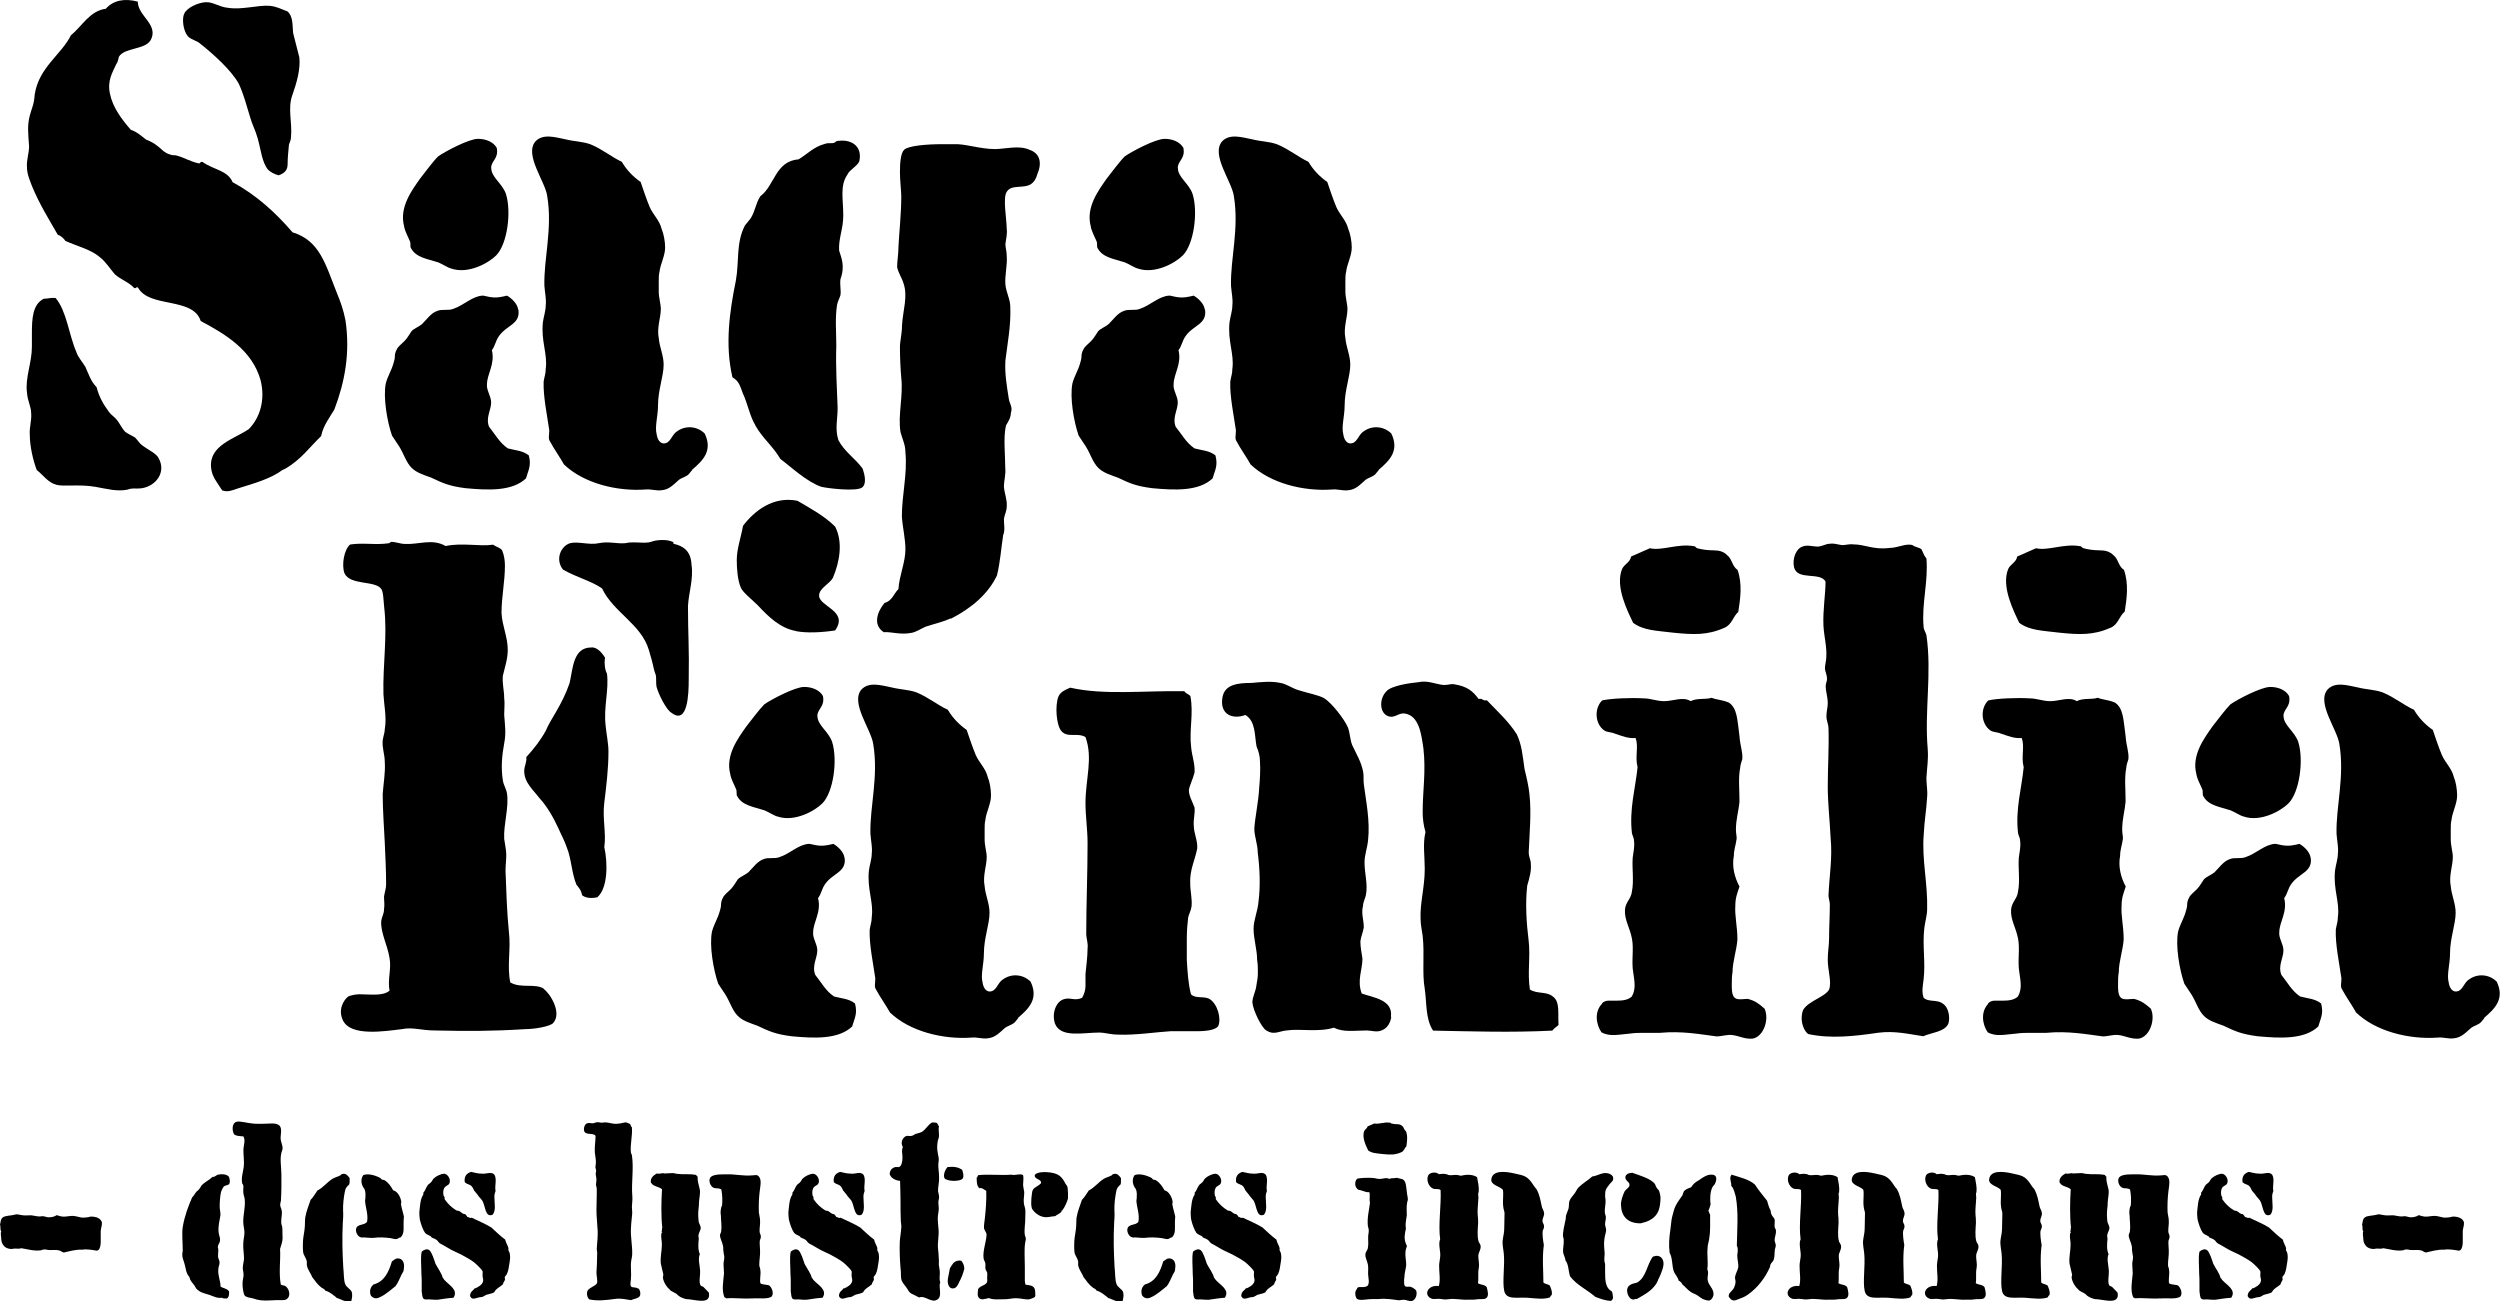
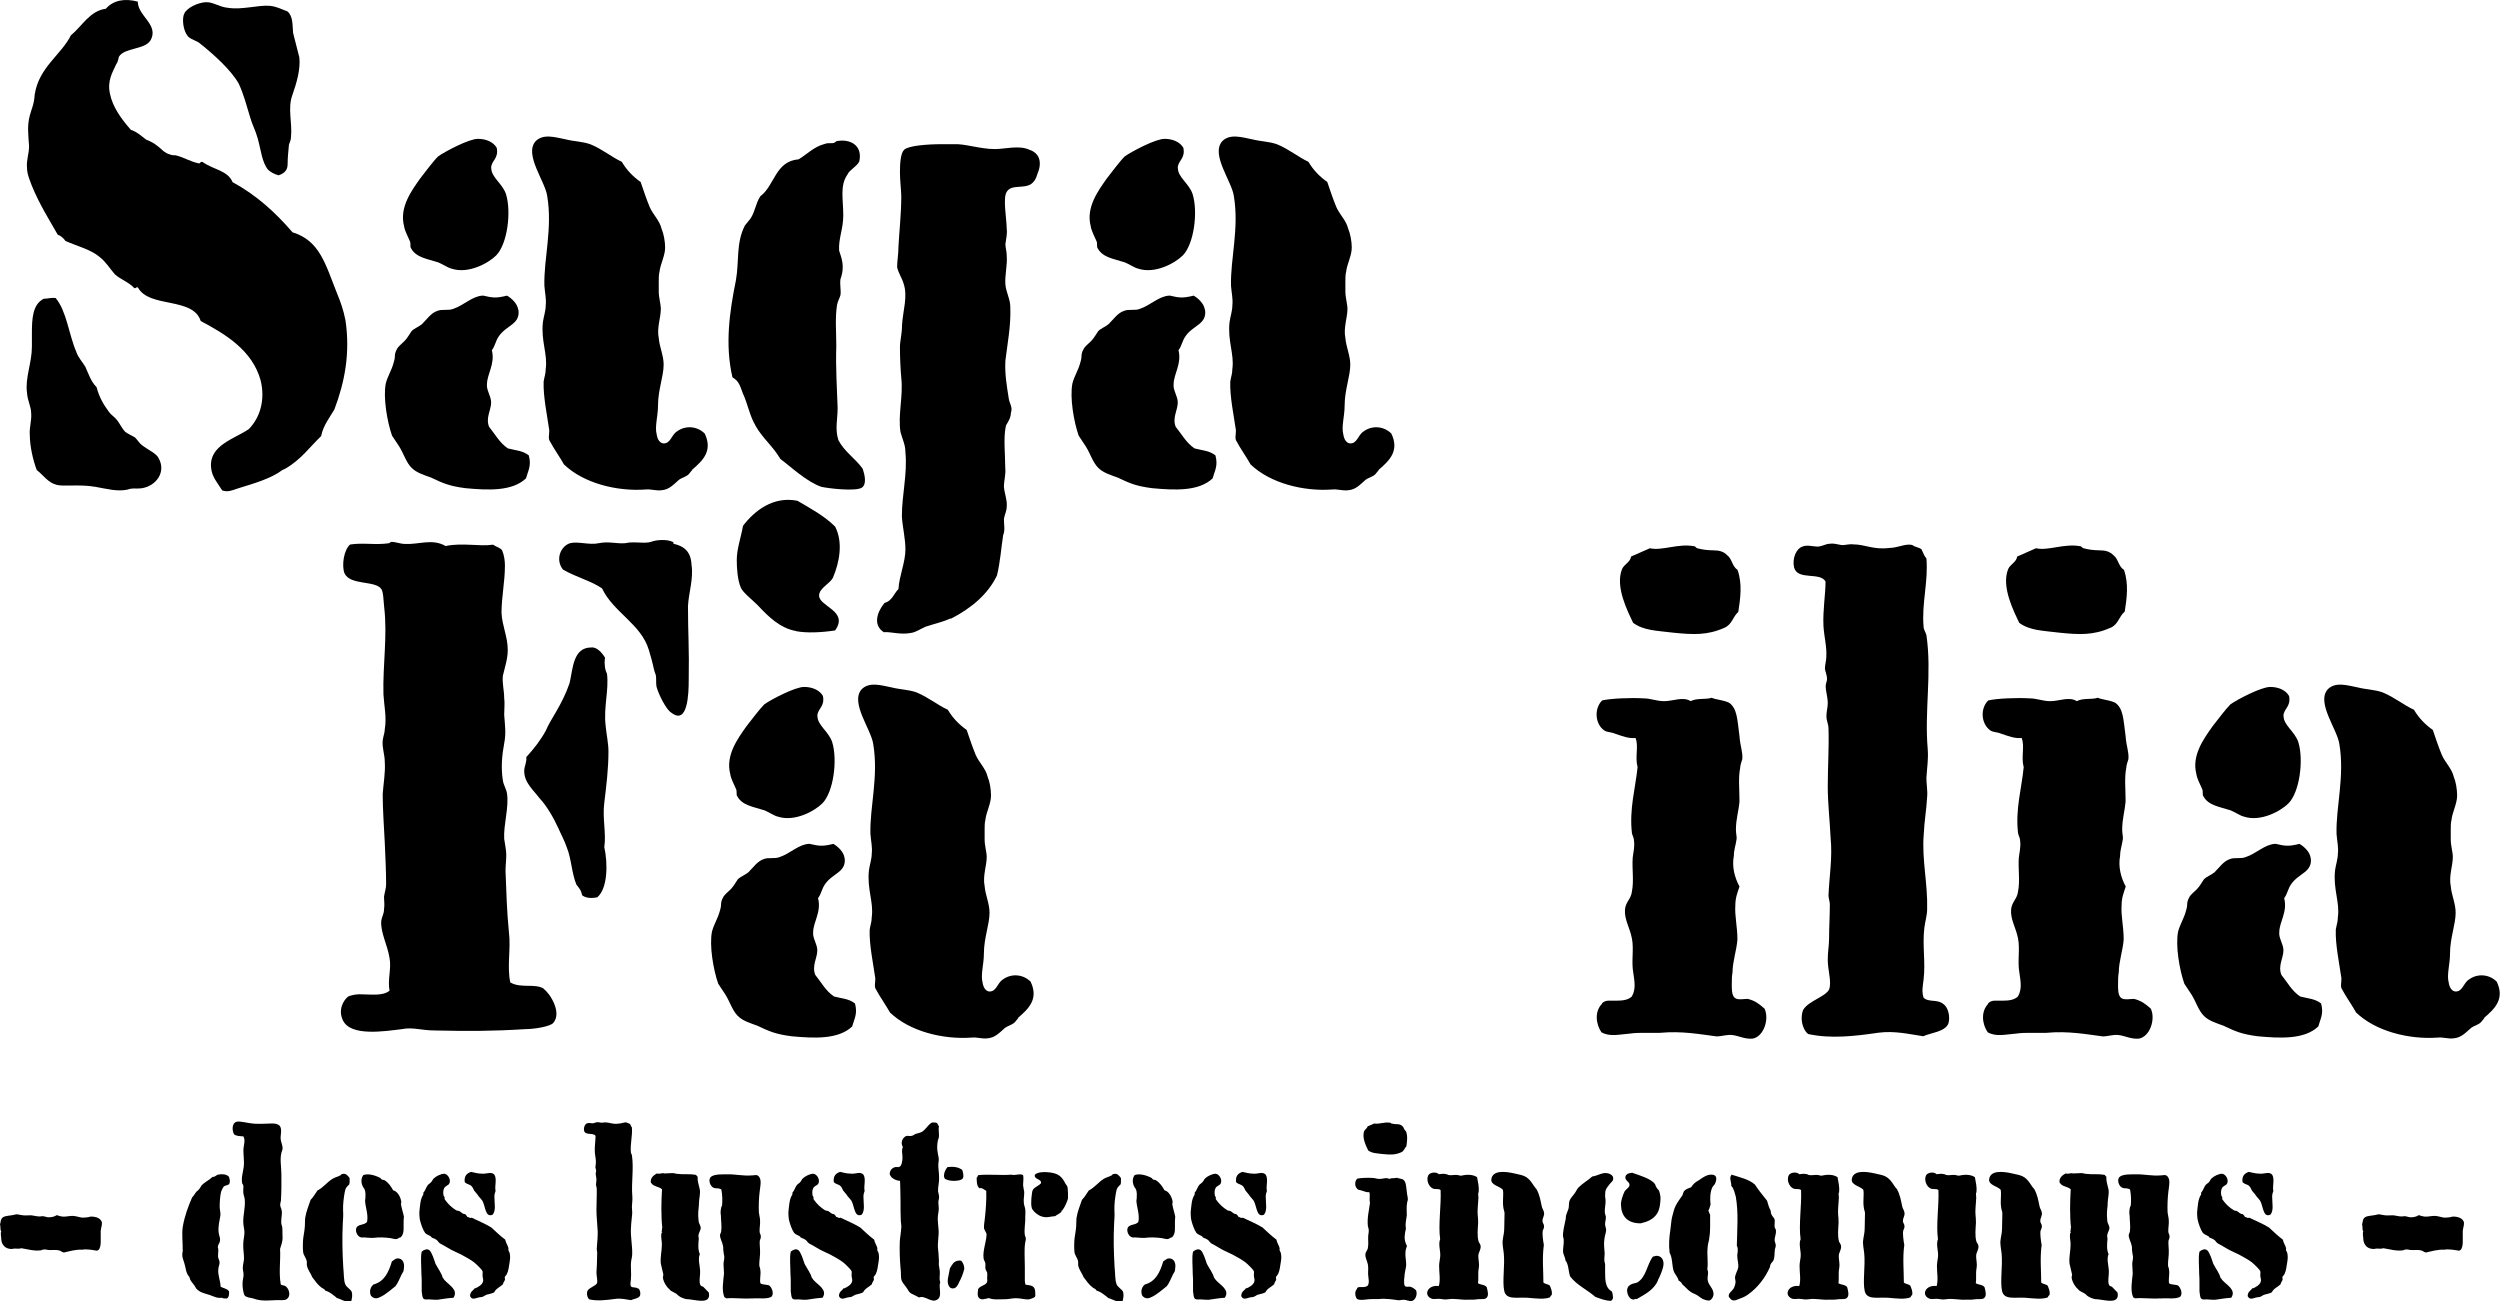
<svg xmlns="http://www.w3.org/2000/svg" id="Calque_2" data-name="Calque 2" viewBox="0 0 168.54 87.74">
  <g id="Calque_1-2" data-name="Calque 1">
    <g>
      <path d="M5.15,23.75c.14,.38,.42,.66,.61,.99,.23,.52,.38,.99,.75,1.36,.19,.71,.47,1.17,.85,1.69,.14,.19,.38,.33,.52,.52,.19,.23,.33,.56,.56,.8,.19,.14,.42,.24,.66,.38,.19,.19,.28,.38,.47,.52,.42,.33,.99,.56,1.13,.89,.52,.94-.19,1.88-1.17,2.02-.42,.05-.56-.05-.94,.09-.71,.14-1.36-.05-2.16-.19-1.08-.19-2.21,0-2.63-.14-.56-.14-.89-.66-1.32-.99-.24-.61-.47-1.6-.47-2.35-.05-.52,.14-.99,.09-1.5,0-.42-.24-.8-.28-1.36-.14-.99,.33-2.02,.33-3.1v-.89c0-1.03,.05-1.97,.8-2.35,.33,0,.47-.09,.8-.05,.75,.89,.89,2.49,1.41,3.67ZM10.13,2.74c-.38,.61-1.74,.47-2.11,1.08-.05,.14-.05,.33-.19,.52-.23,.52-.61,1.08-.42,1.97,.19,.94,.8,1.74,1.41,2.44,.42,.14,.71,.42,1.03,.66,.33,.14,.52,.23,.75,.42,.33,.23,.42,.47,.94,.61,.14,.05,.23,0,.38,.05,.52,.14,.85,.38,1.46,.52,.14,.05,.09-.14,.28-.09,.71,.52,1.69,.56,2.02,1.36,1.64,.89,2.91,2.07,4.04,3.38,1.83,.56,2.21,2.12,3.01,4.14,.23,.56,.42,1.08,.56,1.79,.33,2.21-.05,4.18-.75,6.02-.33,.56-.75,1.08-.89,1.79-.75,.71-1.36,1.6-2.44,2.21-.14,.05-.19,.09-.19,.09-.75,.56-1.88,.89-2.96,1.22-.42,.14-.71,.28-1.08,.14-.33-.52-.71-.94-.75-1.55-.14-1.5,1.6-1.93,2.54-2.58,.75-.75,1.13-1.97,.8-3.29-.56-2.02-2.35-3.1-4.04-4-.52-1.64-3.48-.85-4.23-2.26-.14-.05-.09,.05-.24,.05-.38-.42-.89-.56-1.32-.94-.33-.38-.61-.85-1.03-1.17-.61-.52-1.6-.75-2.3-1.08-.14-.19-.28-.33-.52-.42-.56-.99-1.22-2.02-1.74-3.29-.14-.38-.33-.8-.33-1.22-.05-.52,.14-.94,.14-1.46-.05-.75-.14-1.36,.05-2.07,.14-.52,.28-.71,.33-1.41,.28-1.83,1.79-2.68,2.44-3.99,.75-.61,1.27-1.65,2.35-1.79C7.64,.02,8.39-.13,9.29,.11c0,.99,1.46,1.55,.85,2.63Zm9.63-.52l.42,1.65c.09,.8-.19,1.74-.47,2.54-.33,.89,0,1.83-.09,2.82,0,.19-.09,.38-.14,.52-.05,.52-.09,.94-.09,1.32s-.19,.61-.61,.75c-.33-.09-.56-.24-.71-.38-.42-.52-.47-1.32-.7-2.12-.14-.52-.38-.94-.52-1.46-.23-.75-.42-1.5-.75-2.21-.52-.94-1.74-2.02-2.63-2.73-.23-.19-.56-.23-.8-.47-.33-.38-.42-1.22-.24-1.55,.19-.38,.89-.71,1.41-.75s.94,.33,1.55,.38c.94,.14,1.97-.19,2.77-.14,.52,.05,.8,.23,1.22,.38,.38,.33,.33,.89,.38,1.46Z" />
      <path d="M34.95,20.88c.14,.99-.8,1.03-1.32,1.79-.23,.33-.23,.61-.47,.94,.23,.94-.33,1.6-.33,2.3-.05,.38,.28,.8,.28,1.22,0,.52-.38,1.03-.14,1.64,.42,.52,.71,1.08,1.27,1.46,.52,.14,.99,.14,1.41,.47,.19,.71-.05,1.03-.19,1.55-.94,.89-2.58,.8-4.09,.66-1.08-.14-1.5-.33-2.3-.71-.52-.19-.99-.33-1.32-.66-.38-.38-.52-.94-.85-1.46l-.47-.71c-.33-.94-.61-2.58-.42-3.53,.14-.52,.38-.85,.52-1.36,.05-.14,.09-.33,.09-.47s.05-.33,.14-.47c.05-.14,.28-.33,.52-.56,.19-.19,.33-.47,.47-.66,.19-.19,.47-.28,.7-.47,.33-.33,.61-.75,1.03-.89,.33-.14,.75,0,1.08-.14,.71-.24,1.27-.85,1.97-.89h.05c.61,.14,.85,.19,1.6,0,.33,.19,.71,.56,.75,.94Zm-1.83-9.54c0,.61,.75,1.03,.99,1.74,.38,1.22,.09,3.38-.66,4.14-.52,.52-1.88,1.27-3.01,.89-.23-.05-.56-.28-.89-.42-.75-.24-1.5-.33-1.83-.94-.05-.05-.05-.14-.05-.24s0-.19-.05-.28c-.14-.33-.33-.66-.38-.99-.33-1.27,.52-2.4,1.08-3.2,.33-.42,.89-1.18,1.22-1.5,.47-.33,2.07-1.18,2.68-1.18,.52,0,1.03,.19,1.27,.61,.14,.75-.38,.85-.38,1.36Zm13.54,20.35l-.23,.28c-.19,.19-.47,.23-.66,.38-.38,.33-.66,.66-1.17,.7-.38,.05-.71-.09-1.08-.05-1.93,.14-4.18-.42-5.5-1.69-.23-.42-.75-1.17-.94-1.55-.14-.19-.05-.42-.05-.75-.14-.99-.42-2.3-.38-3.29,.05-.33,.14-.52,.14-.85,.14-.99-.33-1.88-.19-3.15,.05-.38,.19-.75,.19-1.13,.05-.42-.05-.8-.09-1.32-.05-1.83,.56-3.85,.19-6.06-.14-.99-1.55-2.77-.8-3.67,.52-.56,1.36-.28,2.07-.14,.56,.14,1.13,.14,1.65,.33,.8,.33,1.41,.85,2.11,1.18,.33,.56,.75,.99,1.27,1.36,.19,.56,.38,1.13,.61,1.69,.23,.52,.66,.89,.8,1.46,.14,.33,.24,.85,.24,1.27,0,.56-.33,1.13-.38,1.64-.05,.19-.05,.42-.05,.66v.66c0,.42,.14,.85,.14,1.17,0,.61-.28,1.27-.14,1.97,.05,.61,.33,1.17,.33,1.79,0,.8-.38,1.69-.38,2.77,0,.71-.23,1.41-.09,1.93,.05,.33,.19,.56,.42,.61,.52,.05,.56-.56,.94-.8,.56-.42,1.36-.38,1.88,.14,.56,1.17-.14,1.83-.85,2.44Z" />
      <path d="M50.93,28.68c-.38-.61-.52-1.46-.85-2.16-.19-.52-.28-.85-.7-1.08-.52-2.21-.19-4.46,.23-6.53,.23-1.27,0-2.54,.61-3.71l.38-.47c.33-.52,.33-.99,.66-1.5,.99-.75,.99-2.35,2.58-2.49,.56-.33,1.03-.85,1.74-1.03,.33-.14,.61,.05,.8-.19,.94-.19,1.79,.28,1.55,1.36-.14,.33-.66,.56-.8,.89-.52,.75-.28,1.64-.28,2.77,0,.89-.33,1.55-.28,2.35,.14,.47,.42,1.03,.09,1.93-.05,.38,.05,.75,0,1.08-.05,.19-.19,.42-.23,.66-.14,.89-.05,1.79-.05,2.77-.05,1.46,.05,2.91,.09,4.18,0,.75-.19,1.41,.05,2.16,.42,.8,1.13,1.22,1.64,1.93,.14,.42,.28,1.03-.05,1.27-.42,.28-2.3,.05-2.73-.05-.99-.33-2.07-1.36-2.77-1.88-.52-.89-1.18-1.36-1.69-2.26Zm2.73,13.86c-1.08-.19-1.88-.99-2.58-1.74-.38-.38-.99-.85-1.13-1.17-.23-.52-.28-1.32-.28-1.88,0-.75,.28-1.5,.42-2.3,.75-.99,2.02-2.02,3.67-1.69,.89,.52,1.83,1.03,2.54,1.74,.56,1.08,.28,2.44-.14,3.43-.19,.42-.94,.71-.94,1.22,0,.75,2.02,1.03,1.08,2.35-.89,.14-1.93,.19-2.63,.05Zm10.43-.85c-.52,.24-.99,.33-1.69,.56-.33,.14-.66,.38-.99,.42-.71,.14-1.32-.09-1.83-.05-.8-.52-.38-1.46,.05-1.97,.52-.14,.61-.61,.94-.94,.05-.89,.47-1.79,.47-2.68,0-.71-.19-1.46-.24-2.21,0-1.46,.38-2.87,.24-4.32,0-.52-.19-.85-.33-1.36-.19-1.17,.19-2.4,.05-3.67-.05-.56-.09-1.36-.09-2.07,0-.42,.14-.89,.14-1.46,.05-.99,.42-1.97,.09-2.87-.05-.23-.38-.75-.42-1.08,0-.38,.09-.85,.09-1.36,.05-.99,.19-2.21,.19-3.38,0-.38-.09-1.08-.09-1.65,0-.61,.05-1.27,.28-1.5,.28-.28,1.55-.38,2.54-.38h.8c.7-.05,1.79,.33,2.77,.33,.7,0,1.64-.28,2.35,.05,.71,.24,.85,.89,.52,1.65-.09,.33-.23,.52-.42,.66-.52,.33-1.32,0-1.64,.52-.28,.42,0,1.83,0,2.54,.05,.14-.05,.75-.09,.99,0,.24,.09,.47,.09,.8,.05,.61-.14,1.32-.09,1.93,.05,.52,.33,.99,.33,1.5,.05,1.27-.19,2.44-.33,3.62-.05,.89,.09,1.69,.23,2.58,.05,.33,.28,.56,.14,.94,0,.33-.19,.61-.33,.85-.19,.8-.05,1.97-.05,2.87,.05,.42-.09,.85-.09,1.27,.05,.52,.23,.89,.19,1.32,0,.33-.14,.52-.19,.85,0,.42,.09,.75-.05,1.08-.14,.89-.19,1.79-.42,2.73-.61,1.27-1.74,2.21-3.1,2.91Z" />
      <path d="M81.24,20.88c.14,.99-.8,1.03-1.32,1.79-.23,.33-.23,.61-.47,.94,.23,.94-.33,1.6-.33,2.3-.05,.38,.28,.8,.28,1.22,0,.52-.38,1.03-.14,1.64,.42,.52,.71,1.08,1.27,1.46,.52,.14,.99,.14,1.41,.47,.19,.71-.05,1.03-.19,1.55-.94,.89-2.58,.8-4.09,.66-1.08-.14-1.5-.33-2.3-.71-.52-.19-.99-.33-1.32-.66-.38-.38-.52-.94-.85-1.46l-.47-.71c-.33-.94-.61-2.58-.42-3.53,.14-.52,.38-.85,.52-1.36,.05-.14,.09-.33,.09-.47s.05-.33,.14-.47c.05-.14,.28-.33,.52-.56,.19-.19,.33-.47,.47-.66,.19-.19,.47-.28,.7-.47,.33-.33,.61-.75,1.03-.89,.33-.14,.75,0,1.08-.14,.71-.24,1.27-.85,1.97-.89h.05c.61,.14,.85,.19,1.6,0,.33,.19,.71,.56,.75,.94Zm-1.83-9.54c0,.61,.75,1.03,.99,1.74,.38,1.22,.09,3.38-.66,4.14-.52,.52-1.88,1.27-3.01,.89-.23-.05-.56-.28-.89-.42-.75-.24-1.5-.33-1.83-.94-.05-.05-.05-.14-.05-.24s0-.19-.05-.28c-.14-.33-.33-.66-.38-.99-.33-1.27,.52-2.4,1.08-3.2,.33-.42,.89-1.18,1.22-1.5,.47-.33,2.07-1.18,2.68-1.18,.52,0,1.03,.19,1.27,.61,.14,.75-.38,.85-.38,1.36Zm13.54,20.35l-.23,.28c-.19,.19-.47,.23-.66,.38-.38,.33-.66,.66-1.17,.7-.38,.05-.71-.09-1.08-.05-1.93,.14-4.18-.42-5.5-1.69-.23-.42-.75-1.17-.94-1.55-.14-.19-.05-.42-.05-.75-.14-.99-.42-2.3-.38-3.29,.05-.33,.14-.52,.14-.85,.14-.99-.33-1.88-.19-3.15,.05-.38,.19-.75,.19-1.13,.05-.42-.05-.8-.09-1.32-.05-1.83,.56-3.85,.19-6.06-.14-.99-1.55-2.77-.8-3.67,.52-.56,1.36-.28,2.07-.14,.56,.14,1.13,.14,1.65,.33,.8,.33,1.41,.85,2.11,1.18,.33,.56,.75,.99,1.27,1.36,.19,.56,.38,1.13,.61,1.69,.23,.52,.66,.89,.8,1.46,.14,.33,.24,.85,.24,1.27,0,.56-.33,1.13-.38,1.64-.05,.19-.05,.42-.05,.66v.66c0,.42,.14,.85,.14,1.17,0,.61-.28,1.27-.14,1.97,.05,.61,.33,1.17,.33,1.79,0,.8-.38,1.69-.38,2.77,0,.71-.23,1.41-.09,1.93,.05,.33,.19,.56,.42,.61,.52,.05,.56-.56,.94-.8,.56-.42,1.36-.38,1.88,.14,.56,1.17-.14,1.83-.85,2.44Z" />
      <path d="M36.64,66.66c.42,.28,1.27,1.6,.66,2.3-.19,.24-1.27,.42-1.88,.42-2.21,.14-3.9,.14-6.11,.09-.89,0-1.5-.24-2.21-.09-1.17,.14-3.48,.52-3.99-.61-.33-.71,.05-1.36,.38-1.6,.23-.09,.52-.14,.75-.14,.75,0,1.55,.14,2.02-.24-.14-.8,.14-1.46,0-2.21-.14-.89-.61-1.69-.56-2.49,.05-.33,.19-.47,.19-.8,.05-.33,0-.52,0-.85,.05-.33,.14-.52,.14-.85,0-.89-.05-1.83-.09-2.77-.05-1.08-.14-2.21-.14-3.29,.05-.71,.19-1.46,.14-2.16,0-.52-.19-.94-.14-1.46,.05-.33,.14-.52,.14-.75,.14-.8-.05-1.6-.09-2.35-.05-2.02,.28-3.95,.05-5.87-.05-.42-.05-1.03-.19-1.22-.38-.61-2.11-.23-2.49-1.08-.19-.52-.05-1.55,.38-1.93,.89-.14,1.74,.05,2.63-.09,.05,0,.09-.09,.14-.09,.33,0,.61,.14,.94,.14,.94,.05,1.83-.38,2.73,.14,1.17-.24,2.26,.05,3.2-.09,.19,.14,.47,.19,.61,.38,.14,.33,.19,.71,.19,1.03,0,1.08-.23,2.12-.23,3.2,.05,.89,.42,1.6,.42,2.49,0,.61-.19,1.13-.33,1.74-.05,.52,.09,.99,.09,1.5,.05,.33,0,.75,0,1.13,.05,.71,.14,1.22,0,1.93-.14,.75-.23,1.6-.09,2.49,.05,.33,.23,.56,.28,.89,.14,.94-.24,2.07-.19,3.05,.05,.38,.14,.75,.14,1.08,0,.38-.05,.71-.05,1.08,.05,1.32,.09,2.77,.23,4.14,.14,1.13-.14,2.26,.09,3.38,.7,.42,1.65,.05,2.26,.42Zm4.14-22.28c-.05,.33,0,.8,.14,1.03,.14,1.13-.24,2.26-.09,3.52,.05,.56,.19,1.17,.19,1.74,0,1.13-.14,2.3-.28,3.43-.14,1.08,.14,2.07,0,3.01,.24,1.08,.24,2.77-.47,3.38-.42,.09-.8,.05-1.03-.14-.05-.33-.23-.52-.38-.71-.33-.8-.33-1.74-.66-2.54-.14-.42-.38-.85-.56-1.27-.33-.71-.75-1.46-1.27-2.02-.38-.52-1.03-1.03-1.03-1.83,0-.33,.19-.61,.14-.94,.52-.56,.99-1.18,1.32-1.79,.33-.8,1.08-1.69,1.6-3.2,.23-.99,.23-2.4,1.46-2.4,.38-.05,.75,.38,.94,.71Zm-2.82-5.97c-.56-.71-.14-1.6,.47-1.79,.52-.14,1.32,.14,1.93,0,.71-.14,1.18,.05,1.79,0,.56-.14,1.32,.05,1.74-.09,.33-.14,1.08-.19,1.46,0,.05,0,.05,.05,.05,.09s0,.05,.05,.05c.61,.14,1.13,.47,1.17,1.41,.14,.94-.19,1.88-.24,2.77,0,1.83,.09,2.96,.05,4.98,0,.89-.05,3.1-1.18,2.21-.33-.19-.85-1.22-.99-1.74-.05-.24,0-.56-.05-.8-.14-.33-.14-.52-.28-1.03l-.19-.66c-.52-1.74-2.4-2.54-3.15-4.14-.75-.52-1.74-.75-2.63-1.27Z" />
      <path d="M56.94,57.82c.14,.99-.8,1.03-1.32,1.79-.23,.33-.23,.61-.47,.94,.24,.94-.33,1.6-.33,2.3-.05,.38,.28,.8,.28,1.22,0,.52-.38,1.03-.14,1.65,.42,.52,.7,1.08,1.27,1.46,.52,.14,.99,.14,1.41,.47,.19,.71-.05,1.03-.19,1.55-.94,.89-2.58,.8-4.09,.66-1.08-.14-1.5-.33-2.3-.71-.52-.19-.99-.33-1.32-.66-.38-.38-.52-.94-.85-1.46l-.47-.71c-.33-.94-.61-2.58-.42-3.52,.14-.52,.38-.85,.52-1.36,.05-.14,.09-.33,.09-.47s.05-.33,.14-.47c.05-.14,.28-.33,.52-.56,.19-.19,.33-.47,.47-.66,.19-.19,.47-.28,.71-.47,.33-.33,.61-.75,1.03-.89,.33-.14,.75,0,1.08-.14,.7-.23,1.27-.85,1.97-.89h.05c.61,.14,.85,.19,1.6,0,.33,.19,.71,.56,.75,.94Zm-1.83-9.54c0,.61,.75,1.03,.99,1.74,.38,1.22,.09,3.38-.66,4.14-.52,.52-1.88,1.27-3.01,.89-.23-.05-.56-.28-.89-.42-.75-.24-1.5-.33-1.83-.94-.05-.05-.05-.14-.05-.24s0-.19-.05-.28c-.14-.33-.33-.66-.38-.99-.33-1.27,.52-2.4,1.08-3.2,.33-.42,.89-1.17,1.22-1.5,.47-.33,2.07-1.17,2.68-1.17,.52,0,1.03,.19,1.27,.61,.14,.75-.38,.85-.38,1.36Zm13.54,20.35l-.23,.28c-.19,.19-.47,.24-.66,.38-.38,.33-.66,.66-1.18,.71-.38,.05-.7-.09-1.08-.05-1.93,.14-4.18-.42-5.5-1.69-.23-.42-.75-1.17-.94-1.55-.14-.19-.05-.42-.05-.75-.14-.99-.42-2.3-.38-3.29,.05-.33,.14-.52,.14-.85,.14-.99-.33-1.88-.19-3.15,.05-.38,.19-.75,.19-1.13,.05-.42-.05-.8-.09-1.32-.05-1.83,.56-3.85,.19-6.06-.14-.99-1.55-2.77-.8-3.67,.52-.56,1.36-.28,2.07-.14,.56,.14,1.13,.14,1.65,.33,.8,.33,1.41,.85,2.11,1.17,.33,.56,.75,.99,1.27,1.36,.19,.56,.38,1.13,.61,1.69,.23,.52,.66,.89,.8,1.46,.14,.33,.23,.85,.23,1.27,0,.56-.33,1.13-.38,1.65-.05,.19-.05,.42-.05,.66v.66c0,.42,.14,.85,.14,1.17,0,.61-.28,1.27-.14,1.97,.05,.61,.33,1.17,.33,1.79,0,.8-.38,1.69-.38,2.77,0,.71-.23,1.41-.09,1.93,.05,.33,.19,.56,.42,.61,.52,.05,.56-.56,.94-.8,.56-.42,1.36-.38,1.88,.14,.56,1.17-.14,1.83-.85,2.44Z" />
-       <path d="M79.83,46.59c.14,.19,.28,.19,.42,.33,.23,1.17-.09,2.3,.05,3.43,.05,.61,.28,1.17,.23,1.74-.14,.52-.33,.85-.38,1.17,0,.42,.23,.75,.38,1.18,.05,.38-.09,.8-.05,1.22,0,.52,.28,1.03,.23,1.55-.14,.75-.52,1.46-.47,2.35,0,.52,.14,1.03,.09,1.55-.05,.33-.19,.52-.23,.75-.05,.42-.09,.89-.09,1.41v1.46c.05,.8,.09,1.55,.28,2.3,.33,.33,.89,.09,1.27,.33,.52,.33,.8,1.32,.56,1.83-.19,.23-.71,.33-1.41,.33h-1.79c-.89,.05-2.4,.28-3.52,.23-.52,0-.94-.14-1.27-.14-1.13,0-2.63,.38-3.01-.61-.23-.71,.09-1.5,.61-1.64,.42-.14,.71,.14,1.22-.09,.14-.24,.23-.52,.23-.8v-.8c.05-.56,.14-1.17,.14-1.74,.05-.33-.09-.66-.09-.99,0-1.93,.09-4.04,.09-6.11,0-.89-.14-1.79-.14-2.68,0-1.65,.52-3.01,0-4.46-.56-.33-1.22,.09-1.64-.42-.33-.42-.42-1.69-.19-2.3,.14-.33,.47-.47,.8-.61,2.3,.52,4.98,.19,7.66,.24Zm13.96,21.99c-.05,.33-.24,.75-.66,.89-.33,.14-.66,0-.99,0-.8,0-1.6,.14-2.21-.19-1.08,.33-2.26,.05-3.2,.19-.52,.05-.85,.33-1.36,0-.33-.19-.89-1.36-.94-1.88,0-.42,.23-.71,.28-1.22,.05-.23,.09-.52,.09-.8s0-.56-.05-.85c0-.71-.24-1.41-.24-2.12,0-.56,.28-1.17,.33-1.79,.14-1.08,.09-2.26-.05-3.34,0-.56-.23-1.08-.23-1.6,.05-.8,.28-1.79,.33-2.77,.05-.56,.09-1.22,.05-1.79,0-.33-.09-.66-.23-.99-.14-.75-.05-1.69-.75-2.12-.89,.33-1.74-.05-1.55-1.17,.14-.89,1.03-.99,1.97-.99,.56-.05,1.32-.14,1.93,0,.38,.05,.75,.33,1.17,.47,.71,.23,1.36,.33,1.79,.56,.52,.33,1.36,1.41,1.6,1.97,.14,.38,.14,.8,.28,1.17,.33,.71,.61,1.13,.75,1.83,.05,.33,0,.56,.05,.89,.14,1.08,.42,2.4,.28,3.71-.05,.52-.24,.99-.24,1.5,0,.75,.24,1.5,.09,2.21-.05,.24-.19,.47-.19,.71-.14,.52,.05,.94,.05,1.46-.05,.33-.19,.61-.23,.94,0,.42,.09,.8,.14,1.17,0,.75-.38,1.46-.05,2.35,.8,.28,2.11,.42,1.97,1.55Zm10.95-1.36c.42,.38,.28,.99,.33,1.88-.14,.14-.28,.19-.42,.38-2.82,.14-5.36,.05-8.04,0-.52-.8-.42-1.88-.56-2.82-.19-1.08,0-2.3-.14-3.57-.05-.38-.14-.75-.14-1.13-.05-1.08,.28-2.12,.28-3.38,0-.89-.14-1.69,.05-2.49-.14-.47-.19-.94-.19-1.36,0-1.41,.23-2.73,.05-4.28-.14-.94-.28-2.21-1.27-2.35-.42-.05-.66,.33-1.08,.19-.61-.19-.66-1.17-.14-1.69,.33-.38,1.6-.56,2.16-.61,.61-.14,1.17,.14,1.69,.19,.33,0,.52-.09,.71-.05,.89,.14,1.27,.47,1.65,.99,.33-.05,.23,.14,.56,.09,.71,.75,1.46,1.41,2.02,2.3,.33,.71,.38,1.36,.52,2.35,.14,.56,.28,1.17,.33,1.69,.14,1.27,0,2.63-.05,3.9,0,.33,.14,.52,.14,.75,.05,.52-.09,.99-.24,1.5-.14,1.17-.05,2.58,.09,3.67,.14,1.13-.09,2.21,.09,3.34,.52,.33,1.17,.09,1.6,.52Z" />
      <path d="M107.99,67.65c.14-.14,.28-.19,.47-.19h.56c.38,0,.75-.05,.99-.28,.14-.23,.19-.52,.19-.75,0-.28-.05-.56-.09-.85-.14-.75,.05-1.6-.09-2.3-.14-.75-.52-1.27-.47-1.97,.05-.52,.42-.71,.47-1.22,.14-.71,0-1.5,.05-2.26,.05-.42,.14-.75,.09-1.13,0-.19-.09-.33-.14-.52-.19-1.64,.23-3.01,.38-4.46-.19-.71,.09-1.41-.14-1.97-.42,.05-.8-.09-1.36-.28-.33-.14-.56-.09-.75-.23-.61-.42-.7-1.46-.14-2.02,.61-.14,1.97-.19,2.77-.14,.52,0,.89,.19,1.41,.19,.61,0,1.27-.33,1.79,0,.42-.23,1.03-.09,1.41-.23,.33,.14,.75,.14,1.17,.33,.56,.38,.56,1.13,.71,2.26,.05,.71,.23,1.03,.19,1.55-.05,.19-.14,.38-.14,.56-.14,.71-.05,1.41-.05,2.3-.05,.61-.24,1.18-.24,1.88,0,.24,.05,.42,.05,.61-.05,.42-.19,.75-.19,1.17-.14,.71,.05,1.46,.38,2.07-.14,.42-.28,.75-.28,1.27-.05,.71,.14,1.41,.14,2.3-.05,.71-.33,1.5-.33,2.21-.05,.24-.05,.56-.05,.99s.09,.66,.23,.75c.19,.14,.61,.05,.85,.05,.52,.14,.75,.33,1.13,.66,.33,.7-.05,1.88-.8,2.02-.52,.05-.94-.19-1.36-.24-.38-.05-.7,.09-1.08,.09-1.08-.14-2.35-.38-3.81-.24h-1.03c-.33,0-.66,0-.99,.05-.7,.05-1.36,.24-1.93-.09-.38-.56-.47-1.41,.05-1.93Zm9.21-26.41c-.38,.33-.42,.85-.94,1.08-1.17,.52-2.11,.47-3.48,.33-1.13-.14-1.97-.14-2.68-.66-.38-.8-1.22-2.44-.75-3.62,.14-.33,.56-.47,.61-.85l1.27-.56c.8,.19,1.88-.33,2.96-.14,.14,0,.09,.09,.23,.14,.33,.09,.7,.14,1.08,.14,.42,0,.71,.09,.94,.33,.33,.24,.33,.75,.7,.99,.33,.94,.19,1.93,.05,2.82Z" />
      <path d="M131.02,67.69c.33,.23,.47,.89,.33,1.32-.24,.56-1.18,.61-1.69,.85-.94-.14-1.93-.38-3.01-.24-1.64,.24-3.24,.42-4.75,.09-.42-.33-.56-1.13-.33-1.64,.38-.61,1.46-.85,1.74-1.36,.19-.52-.09-1.27-.09-2.02,0-.52,.09-.94,.09-1.46,0-.75,.05-1.46,.05-2.26,0-.19-.09-.42-.09-.61,.05-1.27,.28-2.54,.14-3.9-.05-1.13-.19-2.3-.19-3.43,0-1.32,.09-2.63,.05-3.9,0-.33-.14-.52-.14-.85s.09-.56,.09-.89c0-.38-.14-.8-.14-1.13,0-.19,.09-.33,.09-.47,0-.33-.14-.52-.14-.75,0-.19,.09-.52,.09-.71,.05-.71-.14-1.36-.19-2.12-.05-1.08,.14-2.12,.14-3.01-.38-.66-1.88-.05-2.12-.94-.14-.61,.14-1.27,.56-1.41,.33-.14,.66,0,1.08,0,.33-.05,.52-.19,.75-.19,.33-.05,.52,.05,.85,.09,.23,0,.52-.09,.75-.05,.8,0,1.36,.38,2.44,.24,.56,0,1.13-.33,1.55-.19,.19,.14,.42,.14,.61,.28,.14,.33,.23,.52,.33,.61,.14,1.55-.33,3.05-.19,4.61,0,.19,.14,.38,.19,.56,.38,2.58-.14,5.08,.09,7.71,.05,.71-.05,1.22-.09,1.93,0,.42,.09,.85,.05,1.27-.05,.89-.19,1.64-.23,2.54-.14,1.65,.28,3.34,.23,5.03,0,.42-.14,.85-.19,1.27-.14,1.17,.09,2.3-.05,3.48-.05,.42-.14,.8,0,1.22,.33,.33,.94,.09,1.32,.42Z" />
      <path d="M134.02,67.65c.14-.14,.28-.19,.47-.19h.56c.38,0,.75-.05,.99-.28,.14-.23,.19-.52,.19-.75,0-.28-.05-.56-.09-.85-.14-.75,.05-1.6-.09-2.3-.14-.75-.52-1.27-.47-1.97,.05-.52,.42-.71,.47-1.22,.14-.71,0-1.5,.05-2.26,.05-.42,.14-.75,.09-1.13,0-.19-.09-.33-.14-.52-.19-1.64,.24-3.01,.38-4.46-.19-.71,.09-1.41-.14-1.97-.42,.05-.8-.09-1.36-.28-.33-.14-.56-.09-.75-.23-.61-.42-.71-1.46-.14-2.02,.61-.14,1.97-.19,2.77-.14,.52,0,.89,.19,1.41,.19,.61,0,1.27-.33,1.79,0,.42-.23,1.03-.09,1.41-.23,.33,.14,.75,.14,1.17,.33,.56,.38,.56,1.13,.71,2.26,.05,.71,.23,1.03,.19,1.55-.05,.19-.14,.38-.14,.56-.14,.71-.05,1.41-.05,2.3-.05,.61-.23,1.18-.23,1.88,0,.24,.05,.42,.05,.61-.05,.42-.19,.75-.19,1.17-.14,.71,.05,1.46,.38,2.07-.14,.42-.28,.75-.28,1.27-.05,.71,.14,1.41,.14,2.3-.05,.71-.33,1.5-.33,2.21-.05,.24-.05,.56-.05,.99s.09,.66,.23,.75c.19,.14,.61,.05,.85,.05,.52,.14,.75,.33,1.13,.66,.33,.7-.05,1.88-.8,2.02-.52,.05-.94-.19-1.36-.24-.38-.05-.71,.09-1.08,.09-1.08-.14-2.35-.38-3.81-.24h-1.03c-.33,0-.66,0-.99,.05-.71,.05-1.36,.24-1.93-.09-.38-.56-.47-1.41,.05-1.93Zm9.21-26.41c-.38,.33-.42,.85-.94,1.08-1.18,.52-2.12,.47-3.48,.33-1.13-.14-1.97-.14-2.68-.66-.38-.8-1.22-2.44-.75-3.62,.14-.33,.56-.47,.61-.85l1.27-.56c.8,.19,1.88-.33,2.96-.14,.14,0,.09,.09,.24,.14,.33,.09,.71,.14,1.08,.14,.42,0,.7,.09,.94,.33,.33,.24,.33,.75,.71,.99,.33,.94,.19,1.93,.05,2.82Z" />
      <path d="M155.78,57.82c.14,.99-.8,1.03-1.32,1.79-.23,.33-.23,.61-.47,.94,.24,.94-.33,1.6-.33,2.3-.05,.38,.28,.8,.28,1.22,0,.52-.38,1.03-.14,1.65,.42,.52,.7,1.08,1.27,1.46,.52,.14,.99,.14,1.41,.47,.19,.71-.05,1.03-.19,1.55-.94,.89-2.58,.8-4.09,.66-1.08-.14-1.5-.33-2.3-.71-.52-.19-.99-.33-1.32-.66-.38-.38-.52-.94-.85-1.46l-.47-.71c-.33-.94-.61-2.58-.42-3.52,.14-.52,.38-.85,.52-1.36,.05-.14,.09-.33,.09-.47s.05-.33,.14-.47c.05-.14,.28-.33,.52-.56,.19-.19,.33-.47,.47-.66,.19-.19,.47-.28,.71-.47,.33-.33,.61-.75,1.03-.89,.33-.14,.75,0,1.08-.14,.7-.23,1.27-.85,1.97-.89h.05c.61,.14,.85,.19,1.6,0,.33,.19,.71,.56,.75,.94Zm-1.83-9.54c0,.61,.75,1.03,.99,1.74,.38,1.22,.09,3.38-.66,4.14-.52,.52-1.88,1.27-3.01,.89-.23-.05-.56-.28-.89-.42-.75-.24-1.5-.33-1.83-.94-.05-.05-.05-.14-.05-.24s0-.19-.05-.28c-.14-.33-.33-.66-.38-.99-.33-1.27,.52-2.4,1.08-3.2,.33-.42,.89-1.17,1.22-1.5,.47-.33,2.07-1.17,2.68-1.17,.52,0,1.03,.19,1.27,.61,.14,.75-.38,.85-.38,1.36Zm13.54,20.35l-.23,.28c-.19,.19-.47,.24-.66,.38-.38,.33-.66,.66-1.18,.71-.38,.05-.7-.09-1.08-.05-1.93,.14-4.18-.42-5.5-1.69-.23-.42-.75-1.17-.94-1.55-.14-.19-.05-.42-.05-.75-.14-.99-.42-2.3-.38-3.29,.05-.33,.14-.52,.14-.85,.14-.99-.33-1.88-.19-3.15,.05-.38,.19-.75,.19-1.13,.05-.42-.05-.8-.09-1.32-.05-1.83,.56-3.85,.19-6.06-.14-.99-1.55-2.77-.8-3.67,.52-.56,1.36-.28,2.07-.14,.56,.14,1.13,.14,1.65,.33,.8,.33,1.41,.85,2.11,1.17,.33,.56,.75,.99,1.27,1.36,.19,.56,.38,1.13,.61,1.69,.23,.52,.66,.89,.8,1.46,.14,.33,.23,.85,.23,1.27,0,.56-.33,1.13-.38,1.65-.05,.19-.05,.42-.05,.66v.66c0,.42,.14,.85,.14,1.17,0,.61-.28,1.27-.14,1.97,.05,.61,.33,1.17,.33,1.79,0,.8-.38,1.69-.38,2.77,0,.71-.23,1.41-.09,1.93,.05,.33,.19,.56,.42,.61,.52,.05,.56-.56,.94-.8,.56-.42,1.36-.38,1.88,.14,.56,1.17-.14,1.83-.85,2.44Z" />
      <path d="M.07,83c-.07-.14-.02-.34-.07-.46,.05-.12,.03-.24,.1-.37,.12-.19,.34-.19,.68-.24,.2-.02,.31-.1,.46-.05,.07,0,.12,.03,.17,.03,.22,.05,.43,.02,.7,.02,.19,.02,.37,.08,.56,.08,.07,0,.14-.02,.19-.02,.12,0,.22,.05,.34,.07,.22,.02,.44-.02,.63-.14,.14,.05,.24,.08,.39,.1,.2,.02,.42-.05,.68-.05,.2,0,.46,.1,.66,.12,.12,0,.41-.02,.53-.07,.71-.03,.78,.39,.78,.39,.02,.2-.07,.39-.08,.58v.68s.03,.76-.36,.63c-.12-.03-.46-.07-.68-.07-.07,0-.12,0-.17,.02-.48-.03-.95,.12-1.27,.19-.15-.02-.22-.14-.37-.15-.19-.05-.46,0-.68-.02-.12-.02-.22-.05-.34-.03-.05,0-.08,.03-.15,.05-.48,.07-.92-.08-1.34-.14-.2,.08-.41-.02-.59,.05-.73,.03-.75-.63-.75-.61,0-.2-.08-.44,0-.59Z" />
      <path d="M15.44,87.03c.02,.2,0,.44-.15,.51-.19,0-.24,0-.32-.05-.36,.05-.61-.12-.87-.2-.39-.12-.61-.15-.87-.42-.05-.07-.1-.19-.17-.27-.14-.2-.24-.25-.29-.51-.25-.25-.24-.65-.36-.99-.05-.19-.14-.32-.12-.58,0-.05,.03-.12,.03-.19,0-.59-.07-1.16,0-1.61,.12-.73,.37-1.39,.63-1.99,.12-.12,.19-.27,.31-.41,.14-.08,.24-.25,.32-.39,.22-.25,.49-.34,.75-.59,.15,.02,.22-.1,.36-.15,.25-.05,.59-.05,.75,.15,.05,.19,.08,.29,.03,.44-.05,.15-.27,.1-.39,.22-.05,.05-.19,.34-.19,.41-.05,.25-.08,.61-.08,.95,0,.19,.07,.39,.05,.58-.05,.32-.17,.75-.12,1.14,.02,.25,.15,.37,.07,.66-.05,.12-.1,.17-.12,.29-.02,.08,.03,.12,.03,.24,0,.15-.03,.34-.02,.46,.02,.14,.09,.22,.1,.34,.02,.19-.07,.29-.08,.48-.05,.42,.15,.8,.15,1.19,.19,.12,.44,.12,.56,.31Zm3.65-.37c.34,0,.6,.68,.24,.92-.14,.12-.48,.05-.73,.07-.53,.02-.87,.07-1.33-.05-.07-.02-.14-.05-.22-.07-.2-.05-.44-.05-.56-.2-.08-.12-.15-.53-.14-.82,0-.19,.07-.39,.07-.58s-.07-.36-.05-.49c0-.2,.08-.41,.08-.61,0-.32-.07-.65-.05-.97,0-.25,.07-.49,.08-.75,0-.25-.08-.49-.08-.7-.02-.49,.15-1,.1-1.55-.02-.19-.1-.32-.1-.51-.02-.22,.07-.42-.07-.56-.08-.39,.05-.73,.1-1.12,.05-.39-.03-.8-.02-1.19,.02-.32,.15-.58,0-.87-.26-.02-.49-.02-.63-.14-.14-.24-.17-.77,.19-.85,.22-.05,.75,.1,1.04,.12,.12,.02,.24,.02,.36,.02h.36c.19,0,.41-.02,.61-.02s.39,.03,.51,.15c.19,.22,.05,.63,.07,.88,.02,.27,.17,.48,.12,.73-.22,.53-.07,1.11-.07,1.67v.9c0,.29-.02,.58-.03,.87-.02,.12-.05,.17-.05,.29,0,.14,.08,.24,.1,.37,.05,.27-.05,.54-.03,.82,0,.12,.05,.2,.07,.32,.02,.22,0,.46,.02,.73,0,.25-.1,.48-.17,.73,.05,.73-.1,1.6,.05,2.4,.05,.03,.12,.05,.17,.05Z" />
      <path d="M22.68,87.47c-.26-.19-.43-.37-.75-.46-.05-.12-.17-.14-.25-.2-.26-.19-.44-.46-.63-.71-.09-.25-.29-.46-.36-.78-.02-.12,.02-.25-.03-.37-.05-.15-.15-.29-.2-.42-.05-.15-.05-.59-.03-.92,.02-.29,.1-.59,.12-.92,.02-.19,0-.37,.02-.56,.07-.46,.25-.88,.37-1.24,.19-.19,.31-.42,.46-.63,.39-.2,.65-.56,1-.78,.19-.12,.37-.14,.56-.25,.05-.05,.05-.08,.1-.08,.27-.08,.39,.12,.51,.27v.2c0,.05,0,.14-.02,.22-.19,.19-.27,.25-.32,.59-.05,.29-.12,.75-.1,1.21,.02,.27,0,.54-.02,.82-.05,1.02-.03,1.89,.03,2.96,.05,.41,.02,.9,.14,1.17,.08,.19,.34,.32,.42,.48,.08,.2,.03,.46-.02,.65-.44,.1-.73-.17-1-.22Zm1.95-6.6c0-.29,.05-.48-.07-.73-.15-.17-.31-.58-.07-.92,.32-.12,.78,0,1.14,.19,.05,.02,.05,.08,.1,.1,.03,.02,.07,.03,.1,.03,.05,0,.08,.02,.1,.03,.29,.19,.42,.41,.58,.68,.27,.05,.49,.42,.54,.75,.02,.07-.02,.12-.02,.17,.05,.32,.15,.59,.2,.85,0,.08-.02,.17-.02,.29-.02,.46,.08,.83-.2,1.11-.07-.02-.15,.08-.24,.1-.12,.05-.29-.03-.44-.05-.41-.05-.77-.07-1.12-.02-.25,.02-.44-.02-.7-.03-.05,0-.12,.02-.17,0-.22-.05-.36-.32-.34-.54,.05-.41,.61-.24,.75-.53,.09-.53-.14-.99-.14-1.48Zm.53,5.73c.75-.19,1.04-.83,1.26-1.56,.12-.07,.24-.2,.36-.2,.31-.03,.46,.22,.46,.51,0,.1-.02,.2-.03,.31-.02,.08-.08,.15-.14,.27-.12,.25-.25,.58-.41,.78-.26,.2-.68,.59-1.07,.75-.24,.12-.44,.07-.59-.12-.12-.29-.02-.59,.17-.73Z" />
      <path d="M32.03,86.86c.19-.08,.48-.24,.53-.46,.05-.12-.02-.22-.03-.41,0-.12,.02-.22,0-.29-.05-.12-.29-.34-.41-.46-.19-.19-.48-.36-.75-.51-.41-.25-.82-.37-1.22-.63-.19-.12-.34-.19-.48-.27-.12-.07-.15-.2-.27-.26-.08-.07-.19-.08-.31-.15-.02-.02-.02-.07-.07-.08-.12-.08-.24-.1-.36-.22-.14-.19-.29-.6-.36-.92-.02-.12-.03-.34-.03-.48,.05-.41,.05-.87,.27-1.19v-.12c.14-.15,.19-.39,.32-.54,.07-.07,.17-.12,.22-.19,.07-.08,.1-.19,.17-.24,.14-.14,.49-.32,.71-.31,.2,.03,.37,.27,.37,.49,0,.07-.02,.14-.05,.19-.08,.12-.29,.15-.34,.31-.05,.08-.07,.25-.05,.39,0,.07,.03,.14,.09,.22,0,.05-.03,.1,.02,.15,.2,.29,.46,.53,.75,.71,.03,.02,.07,.03,.1,.03,.05,0,.08,.02,.12,.03,.14,.07,.19,.2,.39,.2,.05,.08,.12,.1,.14,.19,.12,0,.17,.12,.29,.05,.46,.22,.92,.41,1.33,.66,.32,.29,.59,.56,.94,.82,.05,.25,.17,.37,.22,.58,0,.05-.02,.1,0,.15,.02,.07,.07,.12,.08,.17,.02,.1,.03,.2,.03,.31s-.02,.2-.03,.29c-.05,.29-.07,.58-.19,.83-.05,.08-.12,.14-.14,.2-.02,.05,.02,.08,.02,.14-.02,.14-.14,.22-.14,.34-.2,.19-.48,.29-.59,.54-.12,.07-.25,.1-.46,.15-.12,.02-.19,.1-.31,.15-.05,.02-.1,.03-.15,.03s-.12,.02-.17,.03c-.25,.07-.41,.15-.54-.1,0-.32,.22-.37,.34-.56Zm-2.58,.76c-.14,.02-.36-.02-.51-.02-.39,.02-.44,.02-.49-.39,0-.05-.02-.1-.02-.15v-.54c0-.22,0-.42-.02-.63,0-.54-.07-1.12,.02-1.51,.14-.12,.36-.22,.51-.1,.17,.12,.34,.68,.42,.92,.19,.36,.41,.63,.49,.95,.08,.05,.07,.12,.14,.17,.29,.32,.93,.65,.58,1.17-.36,.02-.7,.08-1.12,.14Zm2.29-8.62c.25,.05,.46,.12,.71,.12,.36,.05,.65-.17,.88,.07,.19,.32,0,.76,.08,1.1-.05,.12-.08,.24-.08,.39,0,.43,.12,.94-.12,1.21-.12,.05-.2,.05-.29,0-.19-.12-.25-.63-.37-.88-.05-.12-.17-.22-.29-.37-.08-.14-.2-.25-.29-.37-.07-.12-.1-.22-.15-.27-.15-.19-.31-.12-.49-.31-.05-.42,.15-.59,.41-.68Z" />
      <path d="M43.03,86.86c.12,.08,.17,.32,.12,.48-.08,.2-.43,.22-.61,.31-.34-.05-.7-.14-1.09-.08-.59,.08-1.17,.15-1.72,.03-.15-.12-.2-.41-.12-.59,.14-.22,.53-.31,.63-.49,.07-.19-.03-.46-.03-.73,0-.19,.03-.34,.03-.53,0-.27,.02-.53,.02-.82,0-.07-.03-.15-.03-.22,.02-.46,.1-.92,.05-1.41-.02-.41-.07-.83-.07-1.24,0-.48,.03-.95,.02-1.41,0-.12-.05-.19-.05-.31s.03-.2,.03-.32c0-.14-.05-.29-.05-.41,0-.07,.03-.12,.03-.17,0-.12-.05-.19-.05-.27,0-.07,.03-.19,.03-.25,.02-.25-.05-.49-.07-.76-.02-.39,.05-.77,.05-1.09-.14-.24-.68-.02-.77-.34-.05-.22,.05-.46,.2-.51,.12-.05,.24,0,.39,0,.12-.02,.19-.07,.27-.07,.12-.02,.19,.02,.31,.03,.08,0,.19-.03,.27-.02,.29,0,.49,.14,.88,.08,.2,0,.41-.12,.56-.07,.07,.05,.15,.05,.22,.1,.05,.12,.08,.19,.12,.22,.05,.56-.12,1.11-.07,1.67,0,.07,.05,.14,.07,.2,.14,.93-.05,1.84,.03,2.79,.02,.25-.02,.44-.03,.7,0,.15,.03,.31,.02,.46-.02,.32-.07,.59-.08,.92-.05,.59,.1,1.21,.08,1.82,0,.15-.05,.31-.07,.46-.05,.42,.03,.83-.02,1.26-.02,.15-.05,.29,0,.44,.12,.12,.34,.03,.48,.15Z" />
      <path d="M43.89,79.76c-.09-.32,.17-.53,.39-.65,.15,.05,.29-.02,.44-.02,.02,0,.03,.02,.05,.02,.2,0,.44-.03,.66-.02,.09,.02,.17,.05,.26,.05,.42,.05,.78-.02,1.24,.07,.05,.05,.03,.1,.1,.1-.02,.32,.08,.56,.14,.85,.07,.25-.05,.7-.05,.95,0,.08,0,.19-.02,.31-.02,.15-.03,.32-.03,.48s.02,.31,.03,.44,.14,.29,.14,.44-.14,.34-.15,.49c-.02,.07,.02,.15,.02,.24-.02,.17-.03,.34-.03,.53,0,.17,.03,.34,.1,.51-.14,.34,0,.73,.02,1.12,.02,.26-.1,.75,.02,.97,.05,.08,.14,.07,.2,.12,.05,.05,.31,.31,.36,.37,.02,.05,.03,.17,.02,.25-.08,.56-1.04,.2-1.55,.2-.26-.07-.46-.15-.63-.34-.08-.07-.27-.14-.39-.22-.03-.02-.07-.07-.12-.12-.15-.12-.37-.44-.42-.76,0-.07,.03-.15,.03-.22l-.17-.73c-.05-.42,.07-.85,.07-1.26,.02-.22-.08-.48-.03-.76,0-.05,.02-.07,.07-.07t-.03-.02s-.02-.02-.03-.03c.05-.07,0-.22,.05-.27-.09-.8-.07-1.78-.02-2.6-.14-.17-.63-.2-.71-.42Zm6.77,7.77c-.49,.05-1.16-.05-1.7,0-.02-.02-.05-.05-.12-.07-.2-.48-.08-1.05-.03-1.61,0-.19-.03-.37-.03-.56-.02-.19,.05-.34,.05-.53,0-.12-.05-.24-.05-.36-.02-.07-.02-.14-.02-.2,0-.08,0-.15-.02-.22-.05-.25-.2-.49-.2-.7,0-.12,.07-.15,.08-.27,.05-.34-.02-.75-.02-1.07-.02-.08-.02-.15-.02-.24s.02-.17,.03-.24c0-.07,.05-.14,.07-.2,.03-.34,.02-.7-.05-1.07-.08-.05-.19-.08-.32-.08-.12,0-.24-.03-.32-.12-.12-.12-.2-.34-.14-.53,.07-.25,.53-.29,.88-.29h.32c.49-.02,1.05,.12,1.65,.07,.15,0,.24-.05,.37,0,.32,.2,.19,.66,.14,1.12-.05,.41-.07,.92-.05,1.38,.02,.19,.08,.36,.08,.54,.02,.27-.05,.53-.03,.78,.02,.12,.08,.17,.08,.29,.02,.12-.05,.19-.07,.31-.02,.19,.02,.42,.02,.63,.02,.36-.07,.73-.05,1.05,.02,.07,.07,.2,.07,.29,.05,.29-.08,.77,.02,.9,.12,.08,.48,.07,.59,.14,.15,.12,.34,.53,.14,.75-.32,.19-.83,.07-1.36,.12Z" />
      <path d="M56.91,86.86c.19-.08,.48-.24,.53-.46,.05-.12-.02-.22-.03-.41,0-.12,.02-.22,0-.29-.05-.12-.29-.34-.41-.46-.19-.19-.48-.36-.75-.51-.41-.25-.82-.37-1.22-.63-.19-.12-.34-.19-.48-.27-.12-.07-.15-.2-.27-.26-.08-.07-.19-.08-.31-.15-.02-.02-.02-.07-.07-.08-.12-.08-.24-.1-.36-.22-.14-.19-.29-.6-.36-.92-.02-.12-.03-.34-.03-.48,.05-.41,.05-.87,.27-1.19v-.12c.14-.15,.19-.39,.32-.54,.07-.07,.17-.12,.22-.19,.07-.08,.1-.19,.17-.24,.14-.14,.49-.32,.71-.31,.2,.03,.37,.27,.37,.49,0,.07-.02,.14-.05,.19-.08,.12-.29,.15-.34,.31-.05,.08-.07,.25-.05,.39,0,.07,.03,.14,.08,.22,0,.05-.03,.1,.02,.15,.2,.29,.46,.53,.75,.71,.03,.02,.07,.03,.1,.03,.05,0,.08,.02,.12,.03,.14,.07,.19,.2,.39,.2,.05,.08,.12,.1,.14,.19,.12,0,.17,.12,.29,.05,.46,.22,.92,.41,1.33,.66,.32,.29,.59,.56,.94,.82,.05,.25,.17,.37,.22,.58,0,.05-.02,.1,0,.15,.02,.07,.07,.12,.08,.17,.02,.1,.03,.2,.03,.31s-.02,.2-.03,.29c-.05,.29-.07,.58-.19,.83-.05,.08-.12,.14-.14,.2-.02,.05,.02,.08,.02,.14-.02,.14-.14,.22-.14,.34-.2,.19-.48,.29-.59,.54-.12,.07-.25,.1-.46,.15-.12,.02-.19,.1-.31,.15-.05,.02-.1,.03-.15,.03s-.12,.02-.17,.03c-.25,.07-.41,.15-.54-.1,0-.32,.22-.37,.34-.56Zm-2.58,.76c-.14,.02-.36-.02-.51-.02-.39,.02-.44,.02-.49-.39,0-.05-.02-.1-.02-.15v-.54c0-.22,0-.42-.02-.63,0-.54-.07-1.12,.02-1.51,.14-.12,.36-.22,.51-.1,.17,.12,.34,.68,.42,.92,.19,.36,.41,.63,.49,.95,.08,.05,.07,.12,.14,.17,.29,.32,.94,.65,.58,1.17-.36,.02-.7,.08-1.12,.14Zm2.29-8.62c.25,.05,.46,.12,.71,.12,.36,.05,.65-.17,.88,.07,.19,.32,0,.76,.08,1.1-.05,.12-.08,.24-.08,.39,0,.43,.12,.94-.12,1.21-.12,.05-.2,.05-.29,0-.19-.12-.25-.63-.37-.88-.05-.12-.17-.22-.29-.37-.08-.14-.2-.25-.29-.37-.07-.12-.1-.22-.15-.27-.15-.19-.31-.12-.49-.31-.05-.42,.15-.59,.41-.68Z" />
      <path d="M59.99,79.11c0-.22,.15-.37,.36-.43,.08-.02,.2,.03,.29-.02,.15-.07,.19-.37,.2-.56,.02-.27-.09-.54,.03-.77-.19-.29-.02-.66,.24-.75,.09-.02,.19,.02,.31,0,.12,0,.19-.09,.32-.14,.19-.05,.32-.08,.44-.15,.27-.2,.41-.48,.63-.6,.02-.02,.07-.02,.14-.02,.08,0,.15,.02,.2,.03,.07,.05,.1,.2,.15,.22-.05,.22,.02,.46,0,.71,0,.08-.05,.17-.07,.25-.05,.25-.07,.53-.02,.78,.02,.19,.08,.34,.08,.53,0,.08-.02,.14-.03,.25-.02,.29,.05,.59,.05,.92,.02,.32-.08,.63-.07,.95,.02,.14,.07,.25,.07,.39,0,.12-.05,.24-.05,.37s.03,.25,.03,.39c0,.22-.07,.44-.07,.7,0,.22,.03,.42,.05,.68,.05,.46-.08,.9-.03,1.36,.02,.22,.05,.44,.05,.66,.02,.14,0,.27,0,.39,.02,.2,.08,.39,.07,.59,0,.19-.05,.41,.03,.61-.14,.31,.15,.9-.17,1.14-.41,.32-.83-.29-1.26-.12-.12-.05-.17-.1-.29-.15-.08-.05-.2-.08-.29-.15-.12-.08-.19-.27-.31-.42-.12-.14-.24-.31-.29-.44-.07-.22-.02-.53-.07-.82-.05-.59-.07-1.19-.05-1.78,.02-.32,.08-.61,.1-.94,.02-.14-.02-.29-.03-.44-.02-.44-.02-.88-.02-1.34s-.02-.92-.03-1.38c-.32-.02-.7-.22-.71-.54Zm4.93,.31c-.07,.14-.34,.19-.63,.19-.27,0-.54-.08-.61-.17-.12-.22,.05-.61,.2-.76,.41-.05,.73,0,.99,.19,.05,.2,.12,.37,.05,.56Zm.09,6.12c-.07,.29-.2,.63-.34,.88-.08,.19-.2,.44-.42,.44-.25,.02-.36-.25-.36-.53,0-.12,.1-.54,.15-.83,.02-.05,.22-.34,.24-.36,.12-.12,.34-.2,.53-.14,.12,.14,.19,.31,.2,.53Z" />
      <path d="M69,80.05c0,.12,.05,.22,.05,.34,0,.25-.05,.44-.03,.66,0,.19,.08,.31,.1,.49,.02,.15,0,.31,0,.49,.02,.41-.09,.83-.03,1.24,.02,.08,.07,.17,.07,.25s-.03,.15-.05,.27c-.07,.48-.02,1.05-.02,1.6v.95c0,.1,.02,.19,.05,.27,.32,.05,.65,.03,.65,.51,0,.12,.03,.25-.02,.31-.05,.05-.29,.15-.41,.17-.25,.02-.54-.08-.87-.08-.25,0-.49,.07-.75,.07-.39,0-.8,.05-1.07-.08-.26,.05-.53,.17-.68-.02-.12-.14-.07-.36-.05-.58,.19-.32,.7-.22,.61-.7,0-.15,.02-.31,0-.42-.02-.07-.08-.14-.1-.2-.05-.14,0-.27-.02-.41-.02-.12-.1-.22-.12-.34-.07-.54,.19-1.12,.2-1.62,0-.12-.15-.29-.17-.41-.02-.19,.03-.42,.05-.63,.07-.59,.12-1.31,.1-1.9-.14-.07-.31-.24-.46-.17-.19-.19-.17-.37-.19-.7,.05-.05,.07-.14,.12-.19,.75-.07,1.56,.03,2.23-.03,.25,.08,.56-.1,.78,.03,.07,.27-.03,.54,.02,.82Zm1.84-1c.54,.08,.76,.29,.99,.75,.07,.12,.14,.14,.15,.32,.02,.2,.03,.49,.02,.68-.05,.2-.22,.59-.37,.78,0,.02-.02,.02-.03,.02s-.02,0-.03,.02c-.02,.05,0,.07-.02,.08-.14,.15-.27,.17-.42,.29-.27,0-.54,.14-.9,.02-.26-.08-.51-.29-.63-.48-.05-.08-.08-.22-.08-.44s.02-.44,.05-.63c0-.07,.03-.2,.08-.27,.08-.15,.51-.32,.53-.44,.05-.27-.51-.24-.41-.56,.19-.19,.68-.2,1.09-.14Z" />
      <path d="M74.68,87.47c-.26-.19-.43-.37-.75-.46-.05-.12-.17-.14-.25-.2-.26-.19-.44-.46-.63-.71-.09-.25-.29-.46-.36-.78-.02-.12,.02-.25-.03-.37-.05-.15-.15-.29-.2-.42-.05-.15-.05-.59-.03-.92,.02-.29,.1-.59,.12-.92,.02-.19,0-.37,.02-.56,.07-.46,.25-.88,.37-1.24,.19-.19,.31-.42,.46-.63,.39-.2,.65-.56,1-.78,.19-.12,.37-.14,.56-.25,.05-.05,.05-.08,.1-.08,.27-.08,.39,.12,.51,.27v.2c0,.05,0,.14-.02,.22-.19,.19-.27,.25-.32,.59-.05,.29-.12,.75-.1,1.21,.02,.27,0,.54-.02,.82-.05,1.02-.03,1.89,.03,2.96,.05,.41,.02,.9,.14,1.17,.08,.19,.34,.32,.42,.48,.08,.2,.03,.46-.02,.65-.44,.1-.73-.17-1-.22Zm1.95-6.6c0-.29,.05-.48-.07-.73-.15-.17-.31-.58-.07-.92,.32-.12,.78,0,1.14,.19,.05,.02,.05,.08,.1,.1,.03,.02,.07,.03,.1,.03,.05,0,.08,.02,.1,.03,.29,.19,.42,.41,.58,.68,.27,.05,.49,.42,.54,.75,.02,.07-.02,.12-.02,.17,.05,.32,.15,.59,.2,.85,0,.08-.02,.17-.02,.29-.02,.46,.08,.83-.2,1.11-.07-.02-.15,.08-.24,.1-.12,.05-.29-.03-.44-.05-.41-.05-.77-.07-1.12-.02-.25,.02-.44-.02-.7-.03-.05,0-.12,.02-.17,0-.22-.05-.36-.32-.34-.54,.05-.41,.61-.24,.75-.53,.09-.53-.14-.99-.14-1.48Zm.53,5.73c.75-.19,1.04-.83,1.26-1.56,.12-.07,.24-.2,.36-.2,.31-.03,.46,.22,.46,.51,0,.1-.02,.2-.03,.31-.02,.08-.08,.15-.14,.27-.12,.25-.25,.58-.41,.78-.26,.2-.68,.59-1.07,.75-.24,.12-.44,.07-.59-.12-.12-.29-.02-.59,.17-.73Z" />
      <path d="M84.03,86.86c.19-.08,.48-.24,.53-.46,.05-.12-.02-.22-.03-.41,0-.12,.02-.22,0-.29-.05-.12-.29-.34-.41-.46-.19-.19-.48-.36-.75-.51-.41-.25-.82-.37-1.22-.63-.19-.12-.34-.19-.48-.27-.12-.07-.15-.2-.27-.26-.08-.07-.19-.08-.31-.15-.02-.02-.02-.07-.07-.08-.12-.08-.24-.1-.36-.22-.14-.19-.29-.6-.36-.92-.02-.12-.03-.34-.03-.48,.05-.41,.05-.87,.27-1.19v-.12c.14-.15,.19-.39,.32-.54,.07-.07,.17-.12,.22-.19,.07-.08,.1-.19,.17-.24,.14-.14,.49-.32,.71-.31,.2,.03,.37,.27,.37,.49,0,.07-.02,.14-.05,.19-.08,.12-.29,.15-.34,.31-.05,.08-.07,.25-.05,.39,0,.07,.03,.14,.08,.22,0,.05-.03,.1,.02,.15,.2,.29,.46,.53,.75,.71,.03,.02,.07,.03,.1,.03,.05,0,.08,.02,.12,.03,.14,.07,.19,.2,.39,.2,.05,.08,.12,.1,.14,.19,.12,0,.17,.12,.29,.05,.46,.22,.92,.41,1.33,.66,.32,.29,.59,.56,.94,.82,.05,.25,.17,.37,.22,.58,0,.05-.02,.1,0,.15,.02,.07,.07,.12,.08,.17,.02,.1,.03,.2,.03,.31s-.02,.2-.03,.29c-.05,.29-.07,.58-.19,.83-.05,.08-.12,.14-.14,.2-.02,.05,.02,.08,.02,.14-.02,.14-.14,.22-.14,.34-.2,.19-.48,.29-.59,.54-.12,.07-.25,.1-.46,.15-.12,.02-.19,.1-.31,.15-.05,.02-.1,.03-.15,.03s-.12,.02-.17,.03c-.25,.07-.41,.15-.54-.1,0-.32,.22-.37,.34-.56Zm-2.58,.76c-.14,.02-.36-.02-.51-.02-.39,.02-.44,.02-.49-.39,0-.05-.02-.1-.02-.15v-.54c0-.22,0-.42-.02-.63,0-.54-.07-1.12,.02-1.51,.14-.12,.36-.22,.51-.1,.17,.12,.34,.68,.42,.92,.19,.36,.41,.63,.49,.95,.08,.05,.07,.12,.14,.17,.29,.32,.94,.65,.58,1.17-.36,.02-.7,.08-1.12,.14Zm2.29-8.62c.25,.05,.46,.12,.71,.12,.36,.05,.65-.17,.88,.07,.19,.32,0,.76,.08,1.1-.05,.12-.08,.24-.08,.39,0,.43,.12,.94-.12,1.21-.12,.05-.2,.05-.29,0-.19-.12-.25-.63-.37-.88-.05-.12-.17-.22-.29-.37-.08-.14-.2-.25-.29-.37-.07-.12-.1-.22-.15-.27-.15-.19-.31-.12-.49-.31-.05-.42,.15-.59,.41-.68Z" />
      <path d="M91.48,86.84c.05-.05,.1-.07,.17-.07h.2c.14,0,.27-.02,.36-.1,.05-.08,.07-.19,.07-.27,0-.1-.02-.2-.03-.31-.05-.27,.02-.58-.03-.83-.05-.27-.19-.46-.17-.71,.02-.19,.15-.25,.17-.44,.05-.25,0-.54,.02-.82,.02-.15,.05-.27,.03-.41,0-.07-.03-.12-.05-.19-.07-.59,.08-1.09,.14-1.61-.07-.25,.03-.51-.05-.71-.15,.02-.29-.03-.49-.1-.12-.05-.2-.03-.27-.08-.22-.15-.26-.53-.05-.73,.22-.05,.71-.07,1-.05,.19,0,.32,.07,.51,.07,.22,0,.46-.12,.65,0,.15-.08,.37-.03,.51-.08,.12,.05,.27,.05,.42,.12,.2,.14,.2,.41,.25,.82,.02,.26,.08,.37,.07,.56-.02,.07-.05,.14-.05,.2-.05,.25-.02,.51-.02,.83-.02,.22-.08,.42-.08,.68,0,.08,.02,.15,.02,.22-.02,.15-.07,.27-.07,.42-.05,.25,.02,.53,.14,.75-.05,.15-.1,.27-.1,.46-.02,.25,.05,.51,.05,.83-.02,.25-.12,.54-.12,.8-.02,.08-.02,.2-.02,.36s.03,.24,.08,.27c.07,.05,.22,.02,.31,.02,.19,.05,.27,.12,.41,.24,.12,.25-.02,.68-.29,.73-.19,.02-.34-.07-.49-.08-.14-.02-.25,.03-.39,.03-.39-.05-.85-.14-1.38-.08h-.37c-.12,0-.24,0-.36,.02-.26,.02-.49,.08-.7-.03-.14-.2-.17-.51,.02-.7Zm3.33-9.55c-.14,.12-.15,.31-.34,.39-.42,.19-.76,.17-1.26,.12-.41-.05-.71-.05-.97-.24-.14-.29-.44-.88-.27-1.31,.05-.12,.2-.17,.22-.31l.46-.2c.29,.07,.68-.12,1.07-.05,.05,0,.03,.03,.08,.05,.12,.03,.26,.05,.39,.05,.15,0,.25,.03,.34,.12,.12,.08,.12,.27,.26,.36,.12,.34,.07,.7,.02,1.02Z" />
      <path d="M99.7,80.32c0,.05-.05,.1-.05,.15,0,.08,.02,.17,.02,.29,0,.08-.02,.17-.02,.29-.02,.27-.05,.58-.03,.83,.02,.19,.03,.34,.03,.56-.02,.39-.08,.87,.03,1.26,.05,.12,.14,.2,.14,.32,.02,.15-.08,.32-.14,.51-.05,.25,.03,.49,.03,.75,0,.19-.05,.34-.05,.53v.36c0,.1,0,.22-.02,.34,.19,.12,.46,.08,.59,.27,.05,.2,.17,.58-.03,.73-.05,.05-.15,.07-.31,.07-.14,0-.25,0-.37,.02-.08,.02-.19,.02-.29,.02h-.31c-.41,.02-.87-.1-1.29-.03-.25,.05-.44-.03-.65-.03s-.36,.05-.51-.03c-.51-.24-.22-.93,.53-.83,.12-.42,.02-.88,.02-1.36,0-.2,.05-.39,.07-.59,.05-.39-.15-.85,0-1.21-.14-.95,.08-2.31,.03-3.31-.14-.12-.32-.03-.51-.1-.29-.12-.48-.58-.32-.9,.12-.2,.53-.25,.71-.07,.19-.02,.32-.05,.51,0,.05,0,.07,.03,.12,.05,.19,.05,.39-.02,.59,0,.08,0,.17,.05,.29,.05,.42-.1,.8-.08,1.07,.1,.05,.32,.15,.66,.1,.99Zm4.88,7c-.02,.05-.07,.07-.08,.14-.39,.15-.92,.08-1.51,.03-.71-.05-1.44,.17-1.58-.46-.14-.65,.05-1.67-.03-2.52-.02-.25-.12-.65-.07-.92,.02-.22,.1-.46,.1-.78,0-.34,.02-.7,.02-1.02,0-.12-.07-.25-.08-.39-.07-.46,.03-.8-.03-1.19-.22-.25-.83-.31-.78-.71,.08-.63,.95-.53,1.56-.39,.32,.07,.61,.12,.8,.25,.36,.25,.46,.58,.68,.8,.22,.39,.27,.76,.36,1.17,.02,.14,.14,.27,.15,.42,.05,.2-.12,.37-.1,.58,0,.12,.1,.19,.1,.31,.02,.12-.03,.19-.08,.32-.05,.2,.02,.71,.07,.97-.12,.87-.03,1.72-.03,2.53,.12,.12,.32,.1,.44,.22,.07,.2,.17,.37,.12,.63Z" />
      <path d="M108.75,87.41c0,.14-.05,.24-.15,.29-.42-.02-.71-.15-1.05-.27-.54-.48-1.24-.78-1.7-1.38-.12-.36-.1-.82-.31-1.07-.02-.19-.1-.31-.15-.49-.05-.29,.05-.59,.03-.87,0-.12-.03-.19-.05-.27-.02-.27,.1-.78,.17-1.11,.02-.05,.02-.12,.02-.17,0-.07,.02-.12,.03-.17l.15-.41c.02-.09,.03-.17,.03-.26s.02-.17,.03-.25c.07-.2,.2-.32,.32-.48,.12-.14,.17-.31,.29-.44,.29-.29,.65-.49,.94-.75,.25-.02,.48-.17,.76-.22,.32-.05,.78,.12,.61,.51-.05,.08-.17,.17-.25,.29-.19,.25-.27,.31-.26,.78,0,.07,.03,.14,.03,.22,.02,.27-.07,.6-.05,.82,0,.12,.05,.19,.07,.31,.02,.19-.07,.37-.05,.56,.02,.14,.07,.24,.07,.36-.02,.2-.1,.39-.12,.61-.05,.32,0,.63,.02,.95,0,.15-.03,.32-.02,.46,0,.12,.05,.2,.05,.29v.54c0,.54,.03,1.05,.44,1.26,.05,.08,.08,.2,.08,.36Zm1.33-8.33c.41,.14,1.26,.39,1.5,.76,.05,.17,.15,.32,.24,.39,.05,.07,.12,.37,.12,.44,.02,.15-.02,.58-.07,.76-.12,.56-.59,.9-1.19,1.02-.02,.02-.05,.02-.08,.02h-.08c-.8-.02-1.22-.48-1.24-1.24-.02-.27,.14-.7,.25-.92,.07-.12,.31-.25,.32-.39,.05-.22-.22-.27-.27-.49-.05-.25,.24-.36,.42-.36,.02,0,.03-.02,.08,0Zm2.04,6.34c-.05,.22-.2,.6-.32,.82-.05,.12-.07,.2-.12,.27-.34,.56-.93,.82-1.34,1.07-.12-.05-.15,.05-.22,.03-.36,0-.6-.71-.27-.95,.14-.12,.32-.14,.51-.19,.63-.36,.65-1.19,1.07-1.75,.02-.02,.05-.02,.08-.02s.07-.02,.08-.03c.39-.07,.65,.27,.53,.75Z" />
      <path d="M115.29,81.9v.83c0,.27-.02,.54-.07,.83-.02,.15-.1,.36-.1,.56-.05,.49,.05,.99-.02,1.45,.12,.27-.02,.46,.03,.75,.05,.34,.39,.53,.39,.92,0,.19-.15,.42-.31,.44-.12,0-.36-.07-.44-.12-.15-.08-.29-.22-.48-.31-.2-.08-.27-.12-.46-.27l-.32-.31c-.08-.07-.1-.07-.15-.19-.07-.05-.1-.12-.19-.14-.05-.25-.25-.41-.34-.66-.12-.39-.07-.87-.27-1.22-.07-.53-.03-1.04,.05-1.56,.05-.32,.05-.59,.12-.87,.08-.26,.12-.53,.24-.75,.12-.25,.32-.49,.46-.71,.05-.12,.05-.22,.12-.29,.12-.12,.31-.19,.46-.24,.12-.2,.27-.34,.53-.48,.27-.19,.54-.39,.88-.37,.34,.02,.34,.31,.19,.63-.05,.07-.12,.14-.17,.22-.15,.32-.17,.78-.12,1.17-.05,.14-.08,.29-.15,.41,.05,.08,.07,.2,.12,.27Zm1.41-2.72c.59,.19,1.21,.32,1.61,.68,.25,.39,.54,.73,.82,1.09,.07,.25,.12,.44,.24,.66,0,.1,.02,.2,.07,.29,.05,.12,.14,.17,.19,.29,.05,.15-.03,.37,.02,.58,.02,.05,.07,.1,.07,.15,.05,.25-.1,.48-.08,.73,.02,.12,.07,.19,.07,.27,.02,.12-.03,.2-.05,.29-.02,.15-.03,.27-.03,.39,0,.1-.02,.2-.05,.31-.05,.19-.25,.24-.25,.49-.32,.75-.85,1.43-1.51,1.89-.22,.15-.41,.22-.66,.31-.12,.05-.17,.08-.29,.07-.19-.02-.2-.12-.32-.24-.05-.25,.19-.36,.31-.54,.07-.12,.14-.32,.14-.44,.02-.12-.05-.25-.03-.37,.05-.25,.17-.42,.22-.65,.02-.27-.08-.53-.07-.82,.02-.19,.08-.42-.03-.63,.02-1.09,.12-2.23-.07-3.31-.08-.25-.12-.54-.31-.73,.05-.17-.17-.54,.02-.73-.02-.02,0-.02,.02-.02Z" />
      <path d="M124,80.32c0,.05-.05,.1-.05,.15,0,.08,.02,.17,.02,.29,0,.08-.02,.17-.02,.29-.02,.27-.05,.58-.03,.83,.02,.19,.03,.34,.03,.56-.02,.39-.08,.87,.03,1.26,.05,.12,.14,.2,.14,.32,.02,.15-.08,.32-.14,.51-.05,.25,.03,.49,.03,.75,0,.19-.05,.34-.05,.53v.36c0,.1,0,.22-.02,.34,.19,.12,.46,.08,.59,.27,.05,.2,.17,.58-.03,.73-.05,.05-.15,.07-.31,.07-.14,0-.25,0-.37,.02-.08,.02-.19,.02-.29,.02h-.31c-.41,.02-.87-.1-1.29-.03-.25,.05-.44-.03-.65-.03s-.36,.05-.51-.03c-.51-.24-.22-.93,.53-.83,.12-.42,.02-.88,.02-1.36,0-.2,.05-.39,.07-.59,.05-.39-.15-.85,0-1.21-.14-.95,.08-2.31,.03-3.31-.14-.12-.32-.03-.51-.1-.29-.12-.48-.58-.32-.9,.12-.2,.53-.25,.71-.07,.19-.02,.32-.05,.51,0,.05,0,.07,.03,.12,.05,.19,.05,.39-.02,.59,0,.08,0,.17,.05,.29,.05,.42-.1,.8-.08,1.07,.1,.05,.32,.15,.66,.1,.99Zm4.88,7c-.02,.05-.07,.07-.08,.14-.39,.15-.92,.08-1.51,.03-.71-.05-1.44,.17-1.58-.46-.14-.65,.05-1.67-.03-2.52-.02-.25-.12-.65-.07-.92,.02-.22,.1-.46,.1-.78,0-.34,.02-.7,.02-1.02,0-.12-.07-.25-.08-.39-.07-.46,.03-.8-.03-1.19-.22-.25-.83-.31-.78-.71,.08-.63,.95-.53,1.56-.39,.32,.07,.61,.12,.8,.25,.36,.25,.46,.58,.68,.8,.22,.39,.27,.76,.36,1.17,.02,.14,.14,.27,.15,.42,.05,.2-.12,.37-.1,.58,0,.12,.1,.19,.1,.31,.02,.12-.03,.19-.08,.32-.05,.2,.02,.71,.07,.97-.12,.87-.03,1.72-.03,2.53,.12,.12,.32,.1,.44,.22,.07,.2,.17,.37,.12,.63Z" />
      <path d="M133.26,80.32c0,.05-.05,.1-.05,.15,0,.08,.02,.17,.02,.29,0,.08-.02,.17-.02,.29-.02,.27-.05,.58-.03,.83,.02,.19,.03,.34,.03,.56-.02,.39-.08,.87,.03,1.26,.05,.12,.14,.2,.14,.32,.02,.15-.08,.32-.14,.51-.05,.25,.03,.49,.03,.75,0,.19-.05,.34-.05,.53v.36c0,.1,0,.22-.02,.34,.19,.12,.46,.08,.59,.27,.05,.2,.17,.58-.03,.73-.05,.05-.15,.07-.31,.07-.14,0-.25,0-.37,.02-.08,.02-.19,.02-.29,.02h-.31c-.41,.02-.87-.1-1.29-.03-.25,.05-.44-.03-.65-.03s-.36,.05-.51-.03c-.51-.24-.22-.93,.53-.83,.12-.42,.02-.88,.02-1.36,0-.2,.05-.39,.07-.59,.05-.39-.15-.85,0-1.21-.14-.95,.08-2.31,.03-3.31-.14-.12-.32-.03-.51-.1-.29-.12-.48-.58-.32-.9,.12-.2,.53-.25,.71-.07,.19-.02,.32-.05,.51,0,.05,0,.07,.03,.12,.05,.19,.05,.39-.02,.59,0,.08,0,.17,.05,.29,.05,.42-.1,.8-.08,1.07,.1,.05,.32,.15,.66,.1,.99Zm4.88,7c-.02,.05-.07,.07-.08,.14-.39,.15-.92,.08-1.51,.03-.71-.05-1.44,.17-1.58-.46-.14-.65,.05-1.67-.03-2.52-.02-.25-.12-.65-.07-.92,.02-.22,.1-.46,.1-.78,0-.34,.02-.7,.02-1.02,0-.12-.07-.25-.08-.39-.07-.46,.03-.8-.03-1.19-.22-.25-.83-.31-.78-.71,.08-.63,.95-.53,1.56-.39,.32,.07,.61,.12,.8,.25,.36,.25,.46,.58,.68,.8,.22,.39,.27,.76,.36,1.17,.02,.14,.14,.27,.15,.42,.05,.2-.12,.37-.1,.58,0,.12,.1,.19,.1,.31,.02,.12-.03,.19-.08,.32-.05,.2,.02,.71,.07,.97-.12,.87-.03,1.72-.03,2.53,.12,.12,.32,.1,.44,.22,.07,.2,.17,.37,.12,.63Z" />
      <path d="M138.86,79.76c-.09-.32,.17-.53,.39-.65,.15,.05,.29-.02,.44-.02,.02,0,.03,.02,.05,.02,.2,0,.44-.03,.66-.02,.09,.02,.17,.05,.26,.05,.42,.05,.78-.02,1.24,.07,.05,.05,.03,.1,.1,.1-.02,.32,.08,.56,.14,.85,.07,.25-.05,.7-.05,.95,0,.08,0,.19-.02,.31-.02,.15-.03,.32-.03,.48s.02,.31,.03,.44,.14,.29,.14,.44-.14,.34-.15,.49c-.02,.07,.02,.15,.02,.24-.02,.17-.03,.34-.03,.53,0,.17,.03,.34,.1,.51-.14,.34,0,.73,.02,1.12,.02,.26-.1,.75,.02,.97,.05,.08,.14,.07,.2,.12,.05,.05,.31,.31,.36,.37,.02,.05,.03,.17,.02,.25-.08,.56-1.04,.2-1.55,.2-.26-.07-.46-.15-.63-.34-.08-.07-.27-.14-.39-.22-.03-.02-.07-.07-.12-.12-.15-.12-.37-.44-.42-.76,0-.07,.03-.15,.03-.22l-.17-.73c-.05-.42,.07-.85,.07-1.26,.02-.22-.08-.48-.03-.76,0-.05,.02-.07,.07-.07t-.03-.02s-.02-.02-.03-.03c.05-.07,0-.22,.05-.27-.09-.8-.07-1.78-.02-2.6-.14-.17-.63-.2-.71-.42Zm6.77,7.77c-.49,.05-1.16-.05-1.7,0-.02-.02-.05-.05-.12-.07-.2-.48-.08-1.05-.03-1.61,0-.19-.03-.37-.03-.56-.02-.19,.05-.34,.05-.53,0-.12-.05-.24-.05-.36-.02-.07-.02-.14-.02-.2,0-.08,0-.15-.02-.22-.05-.25-.2-.49-.2-.7,0-.12,.07-.15,.08-.27,.05-.34-.02-.75-.02-1.07-.02-.08-.02-.15-.02-.24s.02-.17,.03-.24c0-.07,.05-.14,.07-.2,.03-.34,.02-.7-.05-1.07-.08-.05-.19-.08-.32-.08-.12,0-.24-.03-.32-.12-.12-.12-.2-.34-.14-.53,.07-.25,.53-.29,.88-.29h.32c.49-.02,1.05,.12,1.65,.07,.15,0,.24-.05,.37,0,.32,.2,.19,.66,.14,1.12-.05,.41-.07,.92-.05,1.38,.02,.19,.08,.36,.08,.54,.02,.27-.05,.53-.03,.78,.02,.12,.08,.17,.08,.29,.02,.12-.05,.19-.07,.31-.02,.19,.02,.42,.02,.63,.02,.36-.07,.73-.05,1.05,.02,.07,.07,.2,.07,.29,.05,.29-.08,.77,.02,.9,.12,.08,.48,.07,.59,.14,.15,.12,.34,.53,.14,.75-.32,.19-.83,.07-1.36,.12Z" />
      <path d="M151.88,86.86c.19-.08,.48-.24,.53-.46,.05-.12-.02-.22-.03-.41,0-.12,.02-.22,0-.29-.05-.12-.29-.34-.41-.46-.19-.19-.48-.36-.75-.51-.41-.25-.82-.37-1.22-.63-.19-.12-.34-.19-.48-.27-.12-.07-.15-.2-.27-.26-.08-.07-.19-.08-.31-.15-.02-.02-.02-.07-.07-.08-.12-.08-.24-.1-.36-.22-.14-.19-.29-.6-.36-.92-.02-.12-.03-.34-.03-.48,.05-.41,.05-.87,.27-1.19v-.12c.14-.15,.19-.39,.32-.54,.07-.07,.17-.12,.22-.19,.07-.08,.1-.19,.17-.24,.14-.14,.49-.32,.71-.31,.2,.03,.37,.27,.37,.49,0,.07-.02,.14-.05,.19-.08,.12-.29,.15-.34,.31-.05,.08-.07,.25-.05,.39,0,.07,.03,.14,.08,.22,0,.05-.03,.1,.02,.15,.2,.29,.46,.53,.75,.71,.03,.02,.07,.03,.1,.03,.05,0,.08,.02,.12,.03,.14,.07,.19,.2,.39,.2,.05,.08,.12,.1,.14,.19,.12,0,.17,.12,.29,.05,.46,.22,.92,.41,1.33,.66,.32,.29,.59,.56,.94,.82,.05,.25,.17,.37,.22,.58,0,.05-.02,.1,0,.15,.02,.07,.07,.12,.08,.17,.02,.1,.03,.2,.03,.31s-.02,.2-.03,.29c-.05,.29-.07,.58-.19,.83-.05,.08-.12,.14-.14,.2-.02,.05,.02,.08,.02,.14-.02,.14-.14,.22-.14,.34-.2,.19-.48,.29-.59,.54-.12,.07-.25,.1-.46,.15-.12,.02-.19,.1-.31,.15-.05,.02-.1,.03-.15,.03s-.12,.02-.17,.03c-.25,.07-.41,.15-.54-.1,0-.32,.22-.37,.34-.56Zm-2.58,.76c-.14,.02-.36-.02-.51-.02-.39,.02-.44,.02-.49-.39,0-.05-.02-.1-.02-.15v-.54c0-.22,0-.42-.02-.63,0-.54-.07-1.12,.02-1.51,.14-.12,.36-.22,.51-.1,.17,.12,.34,.68,.42,.92,.19,.36,.41,.63,.49,.95,.08,.05,.07,.12,.14,.17,.29,.32,.94,.65,.58,1.17-.36,.02-.7,.08-1.12,.14Zm2.29-8.62c.25,.05,.46,.12,.71,.12,.36,.05,.65-.17,.88,.07,.19,.32,0,.76,.08,1.1-.05,.12-.08,.24-.08,.39,0,.43,.12,.94-.12,1.21-.12,.05-.2,.05-.29,0-.19-.12-.25-.63-.37-.88-.05-.12-.17-.22-.29-.37-.08-.14-.2-.25-.29-.37-.07-.12-.1-.22-.15-.27-.15-.19-.31-.12-.49-.31-.05-.42,.15-.59,.41-.68Z" />
      <path d="M159.31,83c-.07-.14-.02-.34-.07-.46,.05-.12,.03-.24,.1-.37,.12-.19,.34-.19,.68-.24,.2-.02,.31-.1,.46-.05,.07,0,.12,.03,.17,.03,.22,.05,.43,.02,.7,.02,.19,.02,.37,.08,.56,.08,.07,0,.14-.02,.19-.02,.12,0,.22,.05,.34,.07,.22,.02,.44-.02,.63-.14,.14,.05,.24,.08,.39,.1,.2,.02,.42-.05,.68-.05,.2,0,.46,.1,.66,.12,.12,0,.41-.02,.53-.07,.71-.03,.78,.39,.78,.39,.02,.2-.07,.39-.08,.58v.68s.03,.76-.36,.63c-.12-.03-.46-.07-.68-.07-.07,0-.12,0-.17,.02-.48-.03-.95,.12-1.27,.19-.15-.02-.22-.14-.37-.15-.19-.05-.46,0-.68-.02-.12-.02-.22-.05-.34-.03-.05,0-.08,.03-.15,.05-.48,.07-.92-.08-1.34-.14-.2,.08-.41-.02-.59,.05-.73,.03-.75-.63-.75-.61,0-.2-.08-.44,0-.59Z" />
    </g>
  </g>
</svg>